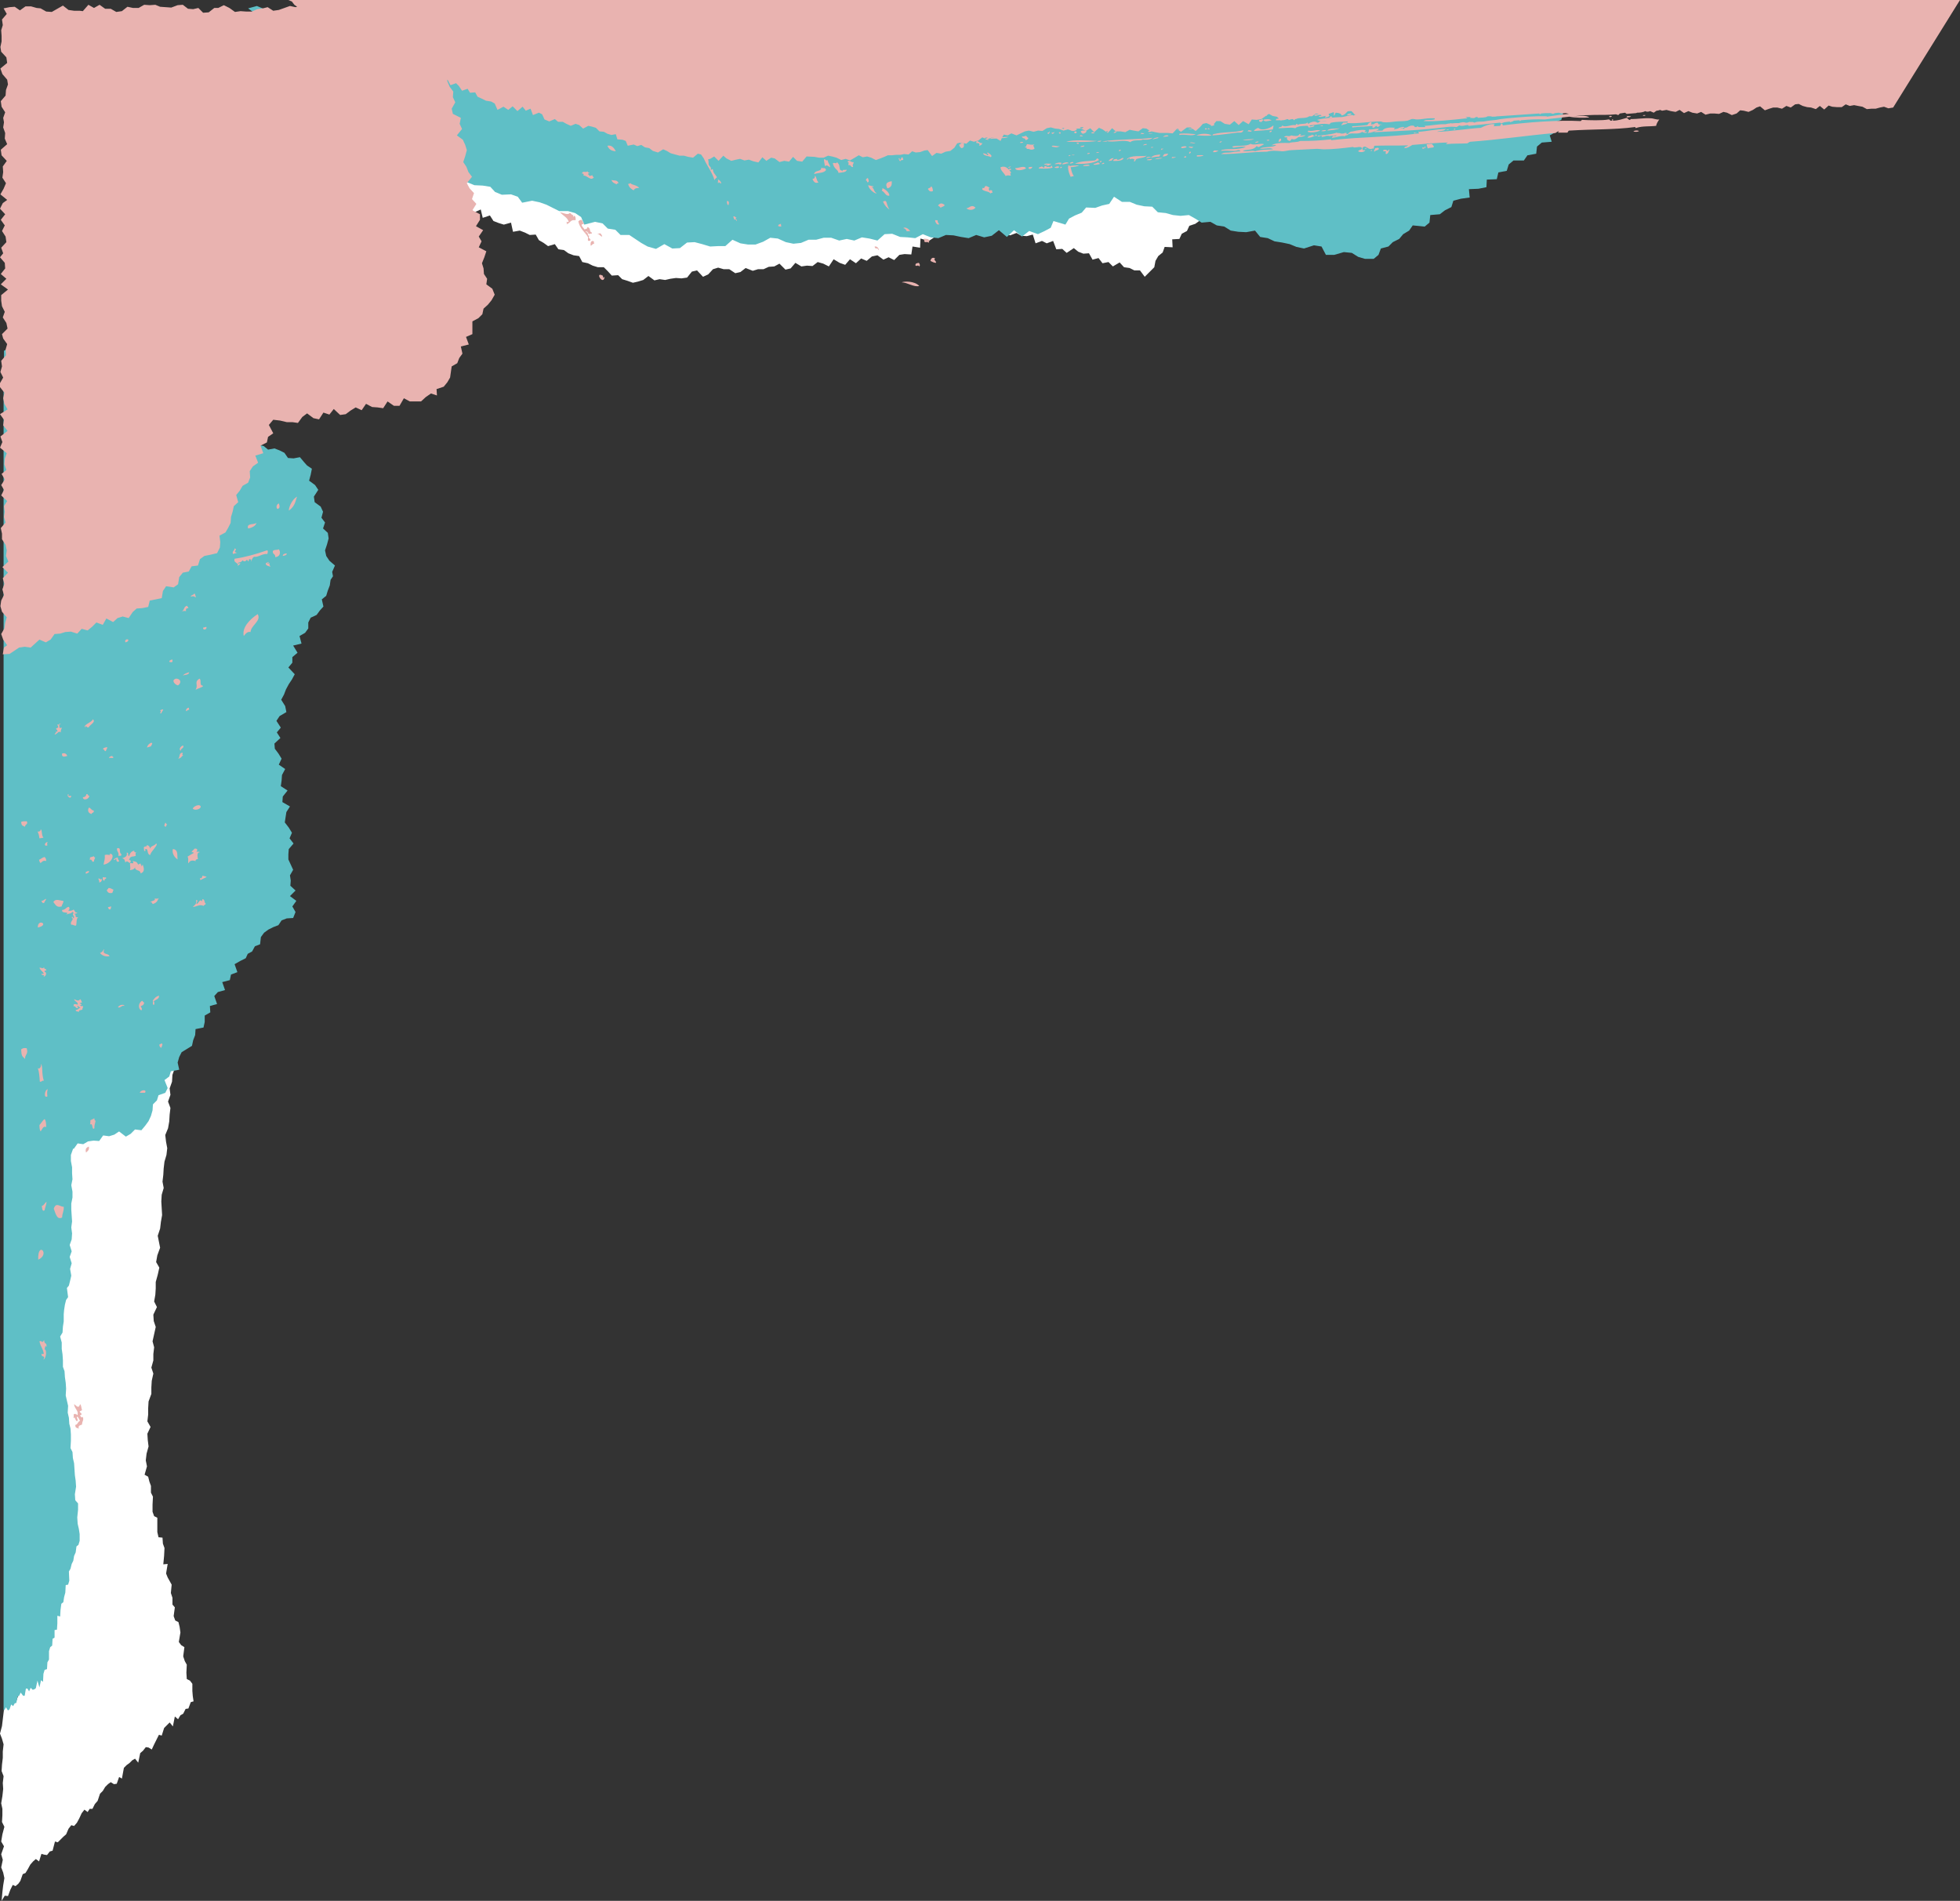
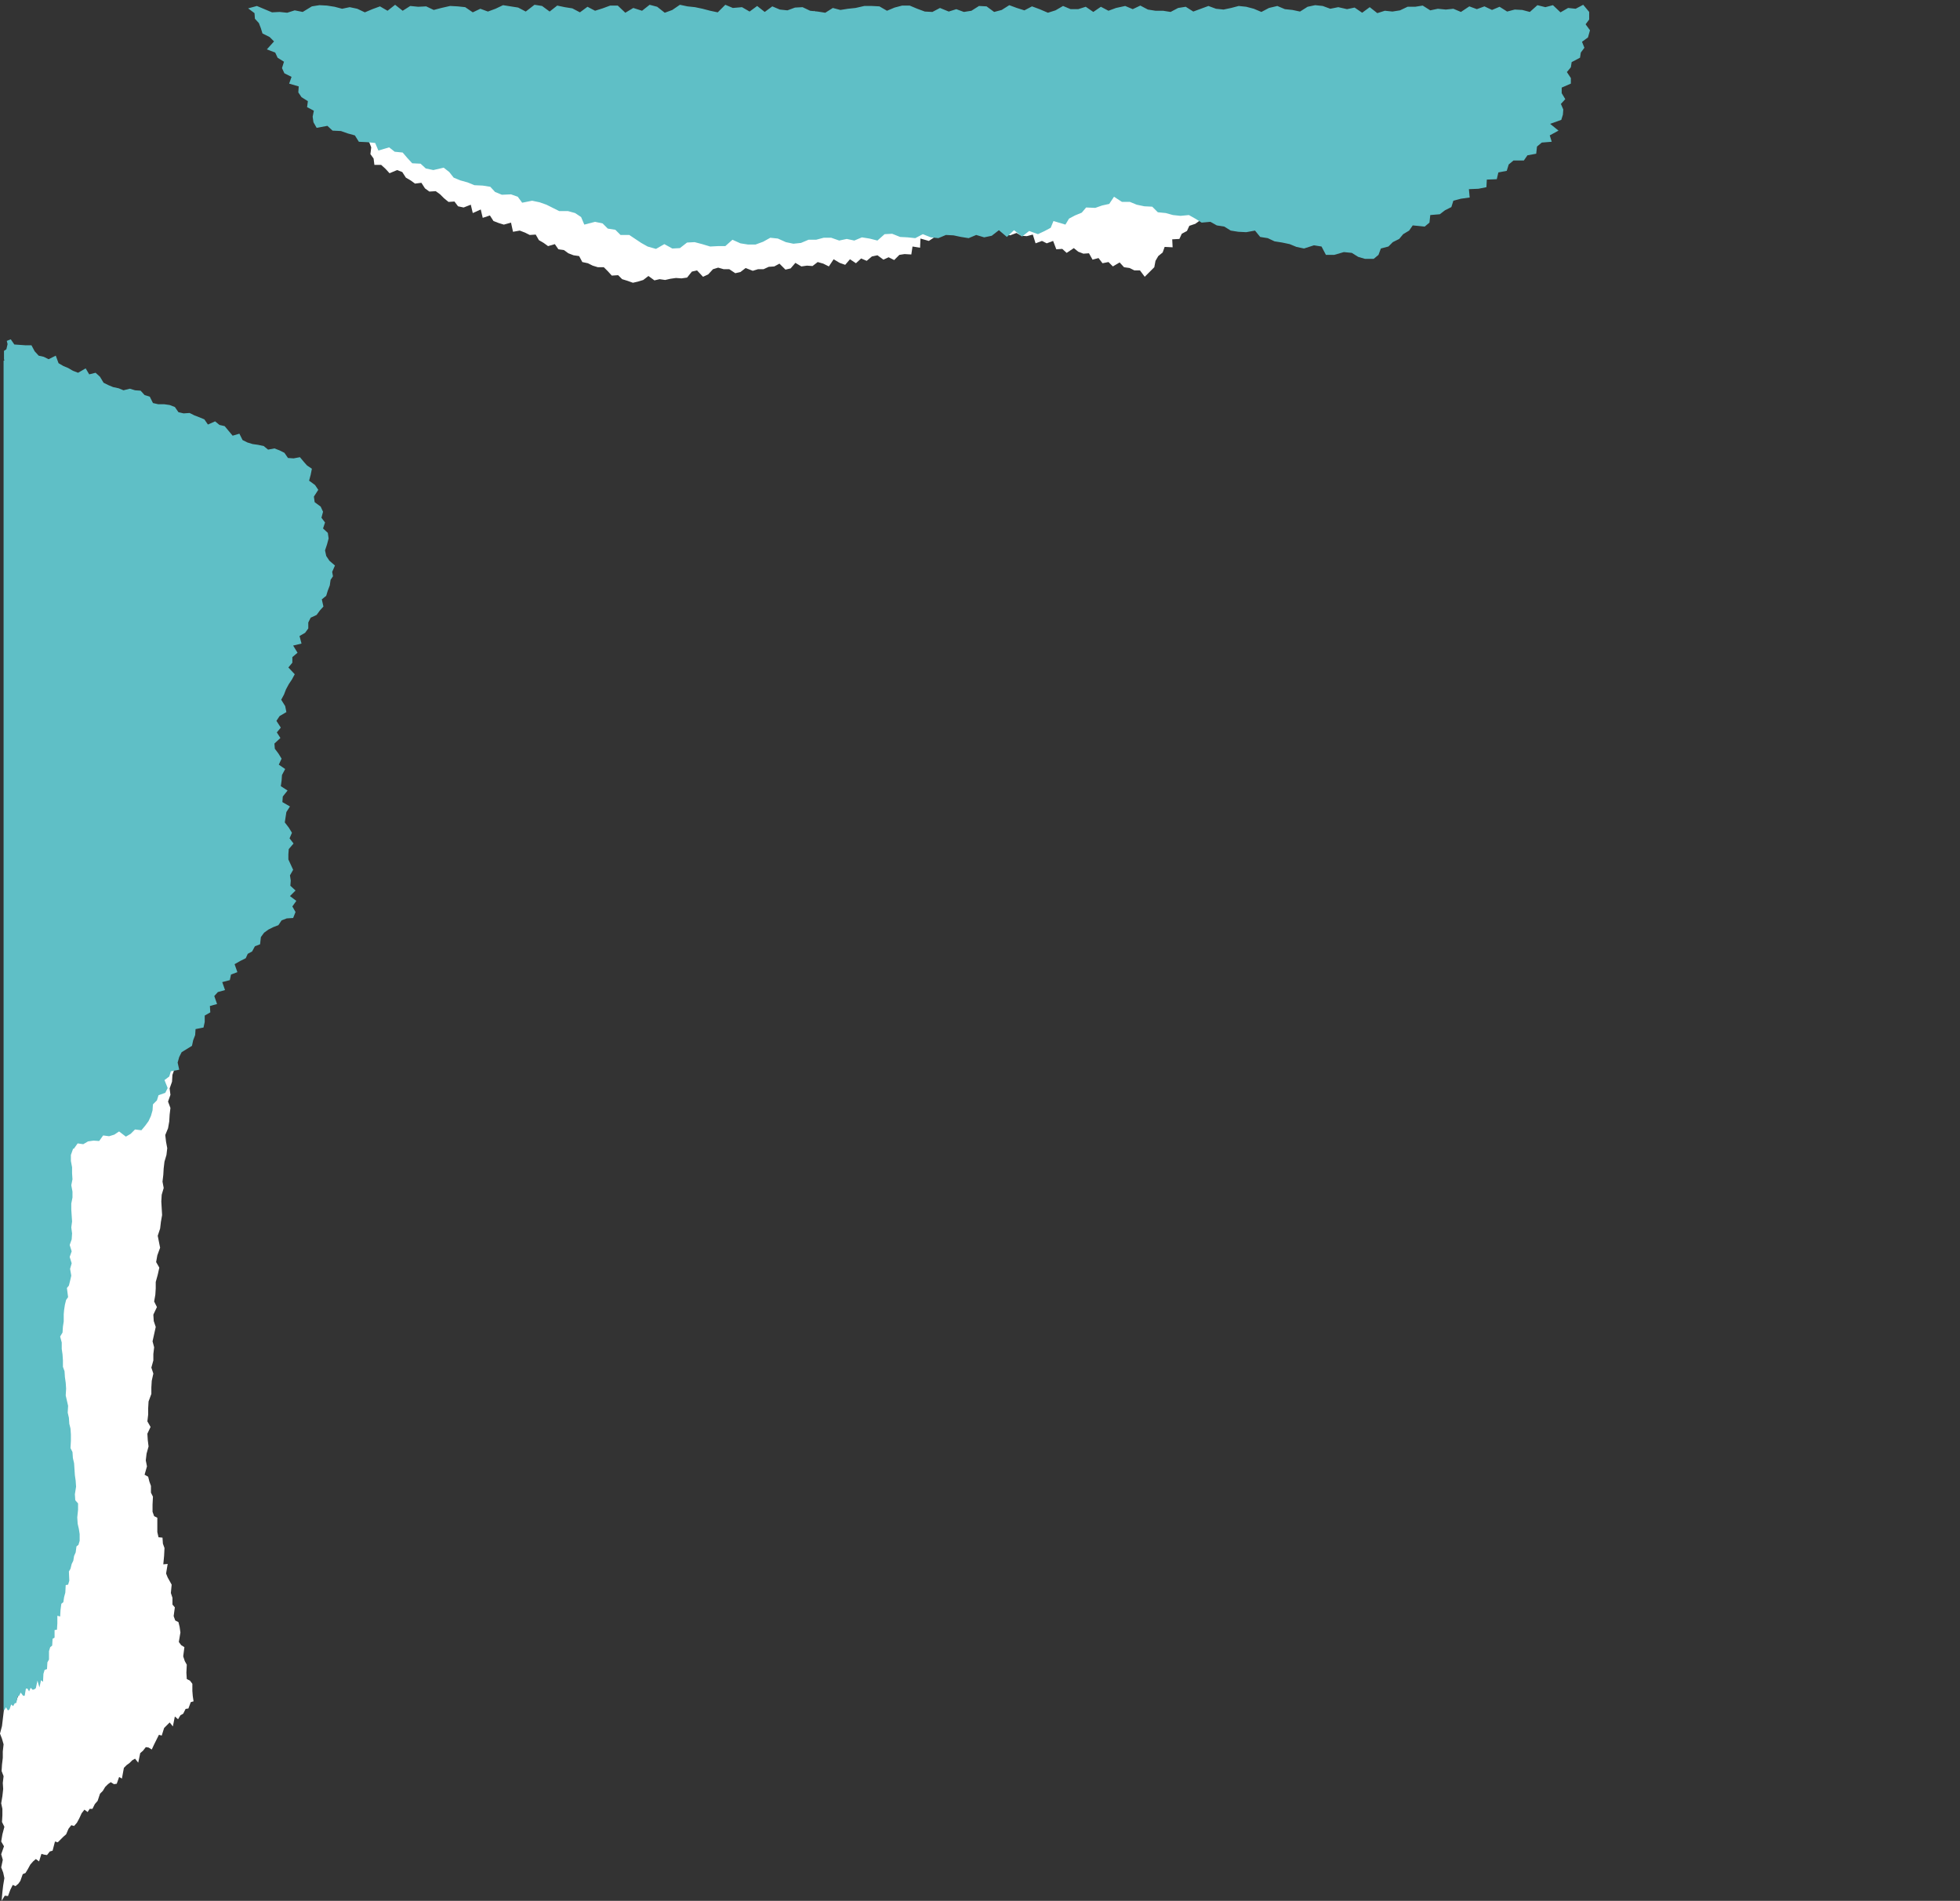
<svg xmlns="http://www.w3.org/2000/svg" fill="#e9b3b0" height="477.3" preserveAspectRatio="xMidYMid meet" version="1" viewBox="-0.0 0.0 492.1 477.3" width="492.1" zoomAndPan="magnify">
  <rect x="-0.0" y="0.0" width="492.1" height="477.3" fill="#333333" stroke="none" />
  <g id="change1_1">
-     <path d="M48.4,425.9l0.2,1.3l-0.7,0.2l-0.6,1.6l-0.7,0.1l-0.6,1.2l-0.7,0.4l-0.6,1l-0.8-0.7l-0.5,2.5l-0.8-1l-0.7,0.7 l-0.7,0.7l-0.6,1.9l-0.7-0.2l-0.6,1.2l-0.6,1.2l-0.6,1.3l-0.8-0.5l-0.7-0.1l-0.7,0.9l-0.7,0.6l-0.5,2.4l-0.8-1l-0.7,0.4l-0.7,0.7 l-0.7,0.5l-0.7,0.7l-0.5,2.7l-0.7-0.4l-0.6,1.7l-0.7,0.1l-0.8-0.5l-0.7,0.5l-0.7,0.7l-0.6,1l-0.7,0.7l-0.6,1.8l-0.7,0.8l-0.6,1.2 l-0.7,0L22,455l-0.8-0.6l-0.7,0.9l-0.6,1.3l-0.6,1.1l-0.7,0.8l-0.7-0.2l-0.7,0.9l-0.6,1.4l-0.7,0.6l-0.7,0.7l-0.7,0.7l-0.7-0.2 l-0.6,2.3l-0.7,0.2l-0.7,0.9l-0.7-0.1l-0.7-0.2l-0.6,1.9l-0.8-0.6l-0.7,0.6l-0.7,0.8l-0.6,1.1l-0.6,1l-0.7,0.3l-0.6,1.7L4.6,473 l-0.7,0.6l-0.7-0.3l-0.6,1.2l-0.6,1.6L1.2,476l-0.8,1.3l0.2-2.2l0.2-1.7l0.3-1.8l-0.3-1.4l-0.5-1.3l0.4-1.9l-0.4-1.4l0.7-2l-0.7-1.2 l0.3-1.8l0.5-1.9l-0.6-1.2l0.1-1.7l0-1.6l-0.3-1.4l0.3-1.8l0.2-1.8l-0.1-1.5l0.2-1.7l-0.5-1.3l0.1-1.6l0.2-1.7l0-1.6l0.2-1.8 l-0.4-1.4L0,435.3l0.5-1.9l1.1-9.2l0.5-2l2.4-1.1l-0.4,6l0.7-2l0-1.6l0.1-1.7l-0.7-1.2l0.3-1.8l-0.3-1.4l0.4-1.9l-0.2-1.5l0.4-1.8 l-0.3-1.4l0.2-1.7l-0.6-1.2l0.3-1.8l0.3-1.8l-0.3-1.4l0.3-1.8l-0.1-1.6L4,398.3l0.9-2.2l-0.4-1.3l0-1.6l0.1-1.7l0.3-1.8l-0.3-1.4 L4.2,387l0.3-1.8l0.3-1.8l-0.4-1.3l-0.1-1.5l0.2-1.7l0.1-1.7l-0.2-1.5l0.6-2l0-1.6l-0.2-1.5l-0.4-1.4l0.5-2l-0.5-1.3l0.5-1.9L4,363 l0-1.6l0.9-2.2L4.3,358l0.2-1.8l-0.2-1.5l0.3-1.8l-0.3-1.4L4,350.1l0.8-2.2l-0.4-1.3l-0.2-1.5l0.7-2L4.2,342l0.5-1.9l-0.5-1.3l0-1.6 l0.4-1.9L4.2,334l0.6-2l-0.3-1.4l0-1.6l0-1.6l-0.5-1.3l0.1-1.7l0-1.6l0.7-2.1l-0.3-1.4l0-1.6l0-1.6l-0.4-1.4l0.4-1.9l0.1-1.7 l-0.7-1.2l0.5-2l0.1-1.7l-0.7-1.2l0.4-1.9l-0.1-1.5l0-1.6l-0.2-1.5l0.3-1.8l0-1.6l-0.5-1.3l0.4-1.9l-0.5-1.3l0.7-2.1l0-1.6l-0.1-1.6 L4,284.3l0-1.6l0.4-1.9l0.3-1.8l-0.4-1.4l0.1-1.7l0.1-1.7L4.1,273l0-1.6l0.7-2.1l0.1-1.7l-0.4-1.4l-0.1-1.5l0.3-1.8l-0.3-1.4l0.5-2 l0-1.6l-0.5-1.3l0.2-1.7l0.2-1.7L4,252.1l0.9-2.2l-0.8-1.1l0.1-1.7l0.3-1.8L4,244l0.5-2l-0.1-1.5L4.3,239l0.4-1.8l-0.4-1.3l-0.2-1.5 l0.5-1.9L4.3,231l0.7-2l-0.9-1l0.5-1.9l0.1-1.7l-0.2-1.5l0.4-1.8l-0.7-1.2l0.7-2.1l-0.2-1.5L4.1,215l-0.1-1.6l0.7-2L4,210.2l0.8-2.1 l0.1-1.6l-0.4-1.4l0.1-1.7l-0.4-1.3L4,200.6l0.4-1.9l0.3-1.8l-0.4-1.4l0.2-1.7l-0.3-1.4l0-1.6l0.2-1.8l-0.1-1.5l0.2-1.8l-0.5-1.3 l0-1.6l0-1.6l0.4-1.9l0.3-1.8L4.5,176l0.2-1.3l0.6-1.4l0.6,0.3l0.6,0.1l0.6,0.4l0.5,1.2l0.8-1.7l0.7-0.1l0.5,1.3l0.6,0L7,174.7 l0.6,0.5l0.6,0.6l0.9-2.1l0.6,0.2l0.6,0.6l0.7-0.7l0.6,0.9l0.6,0.8l0.6,0.1l0.6,0.6l0.8-1l0.7-0.5l0.7-0.2l0.7-0.4l0.6,0.4l0.5,1.7 l0.7-0.3l0.8-1.4l0.5,1.3l0.7-0.6l0.6,0.4l0.7-0.2L22,174l0.6,0.4l0.6,0.1l0.5,1.5l0.7-0.2l0.7-0.9l0.5,1l0.7-0.7l0.7-0.5l0.7-0.1 l0.5,1.1l0.7-0.3l0.6,0.4l0.7-0.6l0.6,0.3l0.7-0.9l0.6,0.1l0.5,1.5l0.7-0.5l0.6,0.4l0.7-0.5l0.6,0.5l0.8-1.7l0.5,1.2l0.6,0.5 l0.7-0.3l0.6,0.2l0.7-0.4l0.7-0.2l0.2,1.6l0.9,0l-0.2,2.6l0.6,0.6l0.9-0.1l0.3,1.3l0.2,1.5l0,2l0.9-0.1l0.2,1.5l0.6,0.5l0.5,0.9 l0.5,0.8l0.3,1.4l0.3,1.4l0,2l0.4,1.1l0.6,0.5l0.9,0l0,2.1l0.2,1.2l-0.2,1.5l0.3,1.5l-0.4,1.8l0.3,1.5l-0.6,1.8l0.1,1.6l0.1,1.6 l-0.6,1.8l0.2,1.6l-0.2,1.7l0.1,1.6l0.2,1.6l0,1.6l-0.5,1.8l0.1,1.6l0,1.6l0.2,1.6l-0.1,1.7l-0.2,1.7l0,1.7l-0.6,1.8l-0.4,1.8 l0.2,1.6l-0.1,1.7l0.4,1.5l0,1.7l-0.7,1.8l0,1.7l-0.2,1.7l-0.6,1.7l-0.1,1.7l0.1,1.6l-0.2,1.7l-0.2,1.7l-0.4,1.7l-0.1,1.7l-0.2,1.7 l0.2,1.6l-0.2,1.7l-0.3,1.7l0.4,1.6l0,1.7l-0.6,1.7l-0.1,1.7l-0.6,1.7l0.2,1.6l-0.6,1.7l0.6,1.6l-0.2,1.7l-0.1,1.7l-0.3,1.7 l-0.7,1.7l0.2,1.7l0.3,1.6l-0.2,1.7l-0.5,1.7l-0.2,1.7L41,295l-0.2,1.7l0.3,1.6l-0.5,1.7l-0.1,1.7l0.1,1.7l0.1,1.7l-0.3,1.7 l-0.2,1.7l-0.6,1.8l0.3,1.5l0.3,1.5l-0.7,1.9l-0.3,1.7l0.8,1.4l-0.4,1.8l-0.5,1.8l0,1.6l-0.1,1.6l-0.3,1.7l0.7,1.4l-0.9,1.9l0.1,1.6 l0.5,1.5l-0.4,1.8l-0.4,1.8l0.4,1.5l-0.2,1.7l0,1.6l-0.5,1.8l0.5,1.5l-0.4,1.8l-0.1,1.7l0,1.6l-0.7,1.9l-0.1,1.7l0,1.6l-0.2,1.7 l0.8,1.4L37,360l0.1,1.6l0.2,1.6l-0.5,1.8l-0.2,1.7l0.3,1.5l-0.6,2.1l0.9,0.5l0.3,1.2l0.4,1.1l0,1.7l0.5,1l-0.1,2l0,1.8l0.4,1.1 l0.8,0.4l0,1.8l0,1.8l0.3,1.3l1,0.1l0.1,1.5l0.4,1.1l-0.1,2l-0.2,2.1l1.1-0.1l-0.4,2.4l0.4,1l0.5,0.9l0.5,0.9l-0.2,2.1l0.4,1.2 l0,1.7l0.6,0.7l-0.3,2.2l0.4,1.1l0.8,0.4l0.3,1.2l0.2,1.4l-0.4,2.4l0.6,0.8l0.8,0.5l-0.3,2.3l0.4,1.2l0.5,0.9l-0.1,2l0.1,1.6 l0.8,0.4l0.6,0.8l0,1.8L48.4,425.9z M320.9,16.6l-0.5-0.9c-0.1-0.2-0.2-0.5-0.2-0.8l0-0.4c0-0.3,0.1-0.7,0.3-1l0.6-0.8l0-0.7 l-0.3-0.2c-0.5-0.3-1.2-0.3-1.7,0.1l-0.2,0.2c-0.2,0.1-0.4,0.2-0.6,0.2l-0.7,0c-0.2,0-0.4-0.1-0.6-0.1l-1.1-0.5l-1-0.6 c-0.2-0.1-0.5-0.2-0.7-0.2l-0.7,0c-0.2,0-0.4,0-0.6,0.1l-1,0.4c-0.1,0-0.1,0.1-0.2,0.1l-0.4,0.2c-0.5,0.3-1.2,0.3-1.7,0l-0.2-0.1 c-0.2-0.2-0.5-0.3-0.8-0.3l-0.8,0c0,0-0.1,0-0.1,0l-1,0.1c-0.2,0-0.4,0.1-0.5,0.1l-0.9,0.4c-0.1,0.1-0.2,0.1-0.4,0.1l-1.1,0.2 c0,0-0.1,0-0.1,0l-1,0.3c-0.2,0-0.4,0-0.5,0l-0.2-0.1c-0.5-0.2-1.1,0-1.6,0.3l-0.1,0.1c-0.4,0.3-0.9,0.5-1.3,0.4l-0.6-0.1 c0,0-0.1,0-0.1,0l-1-0.1c-0.2,0-0.5-0.1-0.7-0.2l-0.6-0.4c-0.3-0.2-0.6-0.3-1-0.2l-0.5,0.1c-0.2,0-0.4,0.1-0.6,0.2l-0.6,0.4 c-0.3,0.2-0.6,0.2-0.9,0.2l-0.7-0.1c-0.1,0-0.2,0-0.3-0.1l-0.6-0.3c-0.4-0.2-0.9-0.1-1.2,0.2l-0.1,0.1c-0.4,0.4-1,0.4-1.4,0v0 c-0.4-0.4-1-0.4-1.4,0l-0.1,0.1c-0.3,0.4-0.9,0.4-1.3,0.1l-0.3-0.2c-0.2-0.2-0.5-0.2-0.8-0.1l-0.6,0.1c-0.2,0.1-0.5,0-0.7-0.1 l-0.3-0.2c-0.4-0.2-1-0.1-1.2,0.3l-0.2,0.3c-0.3,0.5-1,0.8-1.6,0.7l-0.3-0.1c0,0-0.1,0-0.1,0l-1.3-0.4c0,0-0.1,0-0.1,0l-1.2-0.3 c-0.1,0-0.1,0-0.2,0l-1.2-0.2c0,0-0.1,0-0.1,0l-0.5-0.1c-0.5-0.1-1.1,0-1.5,0.4l-0.6,0.6c-0.1,0.1-0.2,0.1-0.2,0.2l-0.2,0.1 c-0.6,0.3-1.3,0.2-1.8-0.3l-0.5-0.5c-0.1-0.1-0.2-0.2-0.4-0.2l-0.2-0.1c-0.6-0.2-1.2,0-1.6,0.5l-0.2,0.2c-0.3,0.3-0.7,0.4-1.1,0.2 l-0.1-0.1c-0.4-0.2-0.8-0.1-1.1,0.2l-0.1,0.1c-0.4,0.4-1,0.4-1.4-0.1l-0.3-0.4c-0.3-0.3-0.7-0.5-1.2-0.5l-0.4,0 c-0.2,0-0.3,0-0.4,0.1l-1.1,0.6c0,0,0,0-0.1,0l-0.8,0.4c-0.3,0.1-0.6,0.1-0.9-0.1l-0.3-0.2c-0.4-0.2-0.9-0.2-1.2,0.2l-0.2,0.2 c-0.3,0.4-0.9,0.4-1.2,0.1l-0.5-0.4c-0.1-0.1-0.2-0.1-0.4-0.2l-1.1-0.2c0,0-0.1,0-0.1,0l-0.7-0.2c-0.4-0.1-0.8,0-1,0.3l-0.3,0.3 c-0.3,0.4-1,0.5-1.4,0.1l-0.5-0.4c-0.1-0.1-0.3-0.2-0.5-0.2l-0.5-0.1c-0.3,0-0.7,0.1-0.9,0.4l-0.1,0.1c-0.5,0.7-1.4,0.8-2.1,0.4v0 c-0.1-0.1-0.2-0.1-0.4-0.2l-1.2-0.2l-0.8-0.1c-0.4-0.1-0.8,0-1.1,0.3l-0.7,0.5c-0.1,0-0.1,0.1-0.2,0.1l-0.8,0.4 c-0.3,0.1-0.6,0.2-0.9,0l-0.4-0.2c-0.3-0.1-0.7-0.1-1,0.1l-0.3,0.2c-0.4,0.3-0.8,0.2-1.2,0l-0.5-0.4c-0.2-0.2-0.5-0.3-0.8-0.4 l-0.8-0.1c-0.1,0-0.1,0-0.2,0l-1,0c-0.2,0-0.4,0-0.6,0.1l-1,0.4l-0.6,0.3c-0.4,0.2-0.9,0.1-1.3-0.1l-0.3-0.2c-0.3-0.2-0.6-0.2-1-0.2 l-0.7,0.1c-0.1,0-0.2,0-0.2,0l-0.8-0.1c-0.3,0-0.6,0.1-0.8,0.3l-0.3,0.3c-0.4,0.4-1,0.4-1.3,0l0,0c-0.4-0.4-1.1-0.4-1.4,0.1 l-0.1,0.1c-0.3,0.4-0.9,0.5-1.3,0.2l-0.2-0.1c-0.3-0.2-0.7-0.2-1,0l-0.8,0.5l-0.5,0.3c-0.5,0.3-1.1,0.3-1.6,0l-0.4-0.2 c-0.1-0.1-0.3-0.1-0.4-0.2l-0.7-0.2c-0.3-0.1-0.6-0.1-0.9,0l-0.4,0.2c-0.3,0.1-0.6,0.1-0.9,0l-0.8-0.2c-0.1,0-0.1,0-0.2,0l-1.2-0.2 c-0.1,0-0.1,0-0.2,0l-1,0c-0.2,0-0.3,0-0.5,0.1l-0.7,0.2c-0.2,0.1-0.5,0.2-0.6,0.4l-0.6,0.6c-0.2,0.2-0.6,0.3-0.9,0.2l-0.5-0.1 c-0.2-0.1-0.5,0-0.7,0.1l-0.6,0.3c-0.3,0.1-0.5,0.2-0.8,0.2l-0.9-0.1l-1.4,0.2l-1.4-0.8l3.1-14.2l-1.3,1.7l-1.4-1l-1.3,0.6l-1.4-1.3 L197,4.4l-1.4-1.2l-1.4-0.2l-1.3,1.7l-1.4-1.3l-1.3,0.9l-1.4-0.8l-1.3,0.9l-1.3,0.5l-1.4-1.5l-1.3,0.7L182,4.5L180.7,5l-1.4-0.7 l-1.4-0.6L176.6,4l-1.3,0.4l-1.3,1.3l-1.4-1.5l-1.3,0.4l-1.4-0.5l-1.3,1.8L167.1,6l-1.4-1.1l-1.3,0.4L163,4.9l-1.3,0.7l-1.3,0.4 L159,6.3l-1.4,0l-1.4-0.2l-1.4-0.6l-1.3,0.9l-1.3,0.4l-1.4-1.6l-1.3,0.5l-1.4,0.1l-1.4-0.5l-1.3,1.2L144,6l-1.4-0.1l-1.3,0.5 l-1.4-0.5l-1.3,1.2l-1.4-1.5l-1.3,0.6l-1.3,1.3l-1.4-0.2l-1.4-0.5l-1.4-0.9l-1.3,1.3l-1.4-0.4l-1.3,0.6L125,7.6l-1.3,0.3l-1.4-0.3 l-1.4-0.3l-1.4-0.9l-1.4,0l-1.3,0.7l-1.3,1.2l-1.4-1L112.8,7l-1.4-0.1l-1.3,0.9l-1.4-0.5l-1.3,0.9l-1.4-1l-1.3,0.4l-1.3,0.4 l-1.4-0.9l-1.3,0.6l-1.4-0.2L97.8,8l-1.3,0.6l-1.4,0.3L93.7,8l-1.3,0.3L91,8.6l-1.3,0.6l-1.4,0.1l-1.4-0.1l-1.4,0.2l-1.4-0.9 l-1.4-0.7l-1.3,0.7l-2,0l1.5,1.5l-0.6,1.7L81,13l1.8,0.7l0.6,1.2l0.1,1.4l-0.1,1.5l0.6,1.2l0.5,1.3l1.9,0.6L86,22.6l0.2,1.4l0.5,1.3 l1.1,1l1.4,0.9l0.3,1.3L89.2,30l0.1,1.4l0.7,1.2l1.2,0.9l0.5,1.2l1,1l0.5,1.3L93,38.7l0.8,1.1l0.2,1.6l1.7,0l1.1,1l1,1.1l1.9-0.8 l1.3,0.5l0.9,1.4l1.2,0.7l1.1,0.8l1.6-0.2l0.9,1.4l1.1,0.8l1.6-0.1l1.1,0.8l1,1l1.1,0.9l1.5-0.1l0.9,1.2l1.4,0.3l1.8-0.7l0.5,2.1 l2-0.9l0.5,2.1l1.8-0.6l0.9,1.4l1.3,0.5l1.3,0.4l1.8-0.5l0.5,2.3l1.7-0.3l1.3,0.5l1.2,0.6l1.5-0.1l0.8,1.4l1.2,0.7l1.1,0.8l1.7-0.5 l0.9,1.3l1.4,0.2l1.1,0.8l1.3,0.5l1.4,0.2l0.8,1.5l1.4,0.3l1.2,0.6l1.3,0.4l1.5,0l1,1l1,1.1l1.6-0.1l1,1l1.3,0.4l1.4,0.5l1.3-0.3 l1.3-0.4l1.3-1l1.5,1.1l1.3-0.3l1.4,0.2l1.3-0.3l1.4-0.2l1.4,0.1l1.4-0.2l1.2-1.5l1.3-0.3l1.5,1.6l1.3-0.6l1.2-1.3l1.3-0.4l1.4,0.4 l1.4,0l1.5,1l1.3-0.3l1.3-1L189,68l1.3-0.4l1.4,0l1.3-0.6l1.4-0.1l1.3-0.7l1.5,1.5l1.3-0.3l1.2-1.4l1.5,0.9l1.4-0.2l1.4,0.1l1.3-1 l1.4,0.4l1.4,0.7l1.2-1.8l1.5,0.9l1.4,0.5l1.2-1.4l1.5,1l1.3-1.2l1.4,0.6l1.3-1.1l1.4-0.3l1.5,1.1l1.3-0.6l1.4,0.7l1.3-1.3l1.3-0.2 l1.7,0.1l0.3-2l1.9,0.3l0.1-2.3l2.1,0.6l1.2-0.8l1-1l0.7-1.4l1.5-0.4l0.6-1.6l1-1.1l1.8,0.4l1.2,0.1l1.6-0.6l1.2,0.8l1.3,0.3 l0.9,1.6l1.3,0.2l1.2,0.7l1.5-0.3l1.1,1.2l1.3,0.5l1.6-0.6l1.2,0.7l1.4,0.1l1.5-0.4l0.7,2.2l1.6-0.6l1.2,0.6l1.6-0.6l0.8,2.1 l1.5-0.1l1.1,1l1.8-1.2l1.1,0.9l1.3,0.5l1.4-0.1l0.9,1.6l1.5-0.4l1,1.3l1.5-0.3l1.1,1.1l1.7-1l1.1,1.2l1.4,0.2l1.2,0.6l1.4,0 l1.2,1.6l1.4-1.4l1-1l0.3-1.6l0.7-1.2l1.1-0.9l0.5-1.4l2,0.1l-0.1-2l1.8-0.1l0.6-1.3l1.3-0.7l0.6-1.3l1.5-0.5l1.1-0.8l0.6-1.3l0-1.8 l1.2-0.7l1.1-0.8l1.5-0.5l0.6-1.3l0.2-1.7l1.5-0.5l1.3-0.7l1.1-0.9l0.6-1.3l0.6-1.3l1-0.9l1.4-0.6l0.4-1.4l0.4-1.5l1.8-0.2l0.7-1.2 l0.1-1.7l1.1-0.8l0.9-1l0.9-0.8l1.1-1.2l-0.7-1.4l1-1.2l-0.3-1.4l-0.5-1.4l1.2-1.2l-1.1-1.5l1.5-1.1l-0.4-1.4l0.2-1.3l1-1.2 l-0.9-1.5l-0.4-1.4l1-1.2l0.6-0.7c0.2-0.3-4.2,12.8-4.4,12.4l-0.2-0.5c-0.2-0.3-0.1-0.7,0-1l0.5-0.7c0,0,0,0,0,0l0.3-0.4 c0.4-0.5,0.4-1.2,0.1-1.8l-0.3-0.5c-0.1-0.1-0.1-0.2-0.1-0.3l0-0.3c-0.1-0.6,0.1-1.2,0.6-1.5l0.5-0.3c0.2-0.1,0.3-0.3,0.4-0.6 l0.1-0.6C321,17.1,321,16.8,320.9,16.6z" fill="#ffffff" />
+     <path d="M48.4,425.9l0.2,1.3l-0.7,0.2l-0.6,1.6l-0.7,0.1l-0.6,1.2l-0.7,0.4l-0.6,1l-0.8-0.7l-0.5,2.5l-0.8-1l-0.7,0.7 l-0.7,0.7l-0.6,1.9l-0.7-0.2l-0.6,1.2l-0.6,1.2l-0.6,1.3l-0.8-0.5l-0.7-0.1l-0.7,0.9l-0.7,0.6l-0.5,2.4l-0.8-1l-0.7,0.4l-0.7,0.7 l-0.7,0.5l-0.7,0.7l-0.5,2.7l-0.7-0.4l-0.6,1.7l-0.7,0.1l-0.8-0.5l-0.7,0.5l-0.7,0.7l-0.6,1l-0.7,0.7l-0.6,1.8l-0.7,0.8l-0.6,1.2 l-0.7,0L22,455l-0.8-0.6l-0.7,0.9l-0.6,1.3l-0.6,1.1l-0.7,0.8l-0.7-0.2l-0.7,0.9l-0.6,1.4l-0.7,0.6l-0.7,0.7l-0.7,0.7l-0.7-0.2 l-0.6,2.3l-0.7,0.2l-0.7,0.9l-0.7-0.1l-0.7-0.2l-0.6,1.9l-0.8-0.6l-0.7,0.6l-0.7,0.8l-0.6,1.1l-0.6,1l-0.7,0.3l-0.6,1.7L4.6,473 l-0.7,0.6l-0.7-0.3l-0.6,1.2l-0.6,1.6L1.2,476l-0.8,1.3l0.2-2.2l0.2-1.7l0.3-1.8l-0.3-1.4l-0.5-1.3l0.4-1.9l-0.4-1.4l0.7-2l-0.7-1.2 l0.3-1.8l0.5-1.9l-0.6-1.2l0.1-1.7l0-1.6l-0.3-1.4l0.3-1.8l0.2-1.8l-0.1-1.5l0.2-1.7l-0.5-1.3l0.1-1.6l0.2-1.7l0-1.6l0.2-1.8 l-0.4-1.4L0,435.3l0.5-1.9l1.1-9.2l0.5-2l2.4-1.1l-0.4,6l0.7-2l0-1.6l0.1-1.7l-0.7-1.2l0.3-1.8l-0.3-1.4l0.4-1.9l-0.2-1.5l0.4-1.8 l-0.3-1.4l0.2-1.7l-0.6-1.2l0.3-1.8l0.3-1.8l-0.3-1.4l0.3-1.8l-0.1-1.6L4,398.3l0.9-2.2l-0.4-1.3l0-1.6l0.1-1.7l0.3-1.8l-0.3-1.4 L4.2,387l0.3-1.8l0.3-1.8l-0.4-1.3l-0.1-1.5l0.2-1.7l0.1-1.7l-0.2-1.5l0.6-2l0-1.6l-0.2-1.5l-0.4-1.4l0.5-2l-0.5-1.3l0.5-1.9L4,363 l0-1.6l0.9-2.2L4.3,358l0.2-1.8l-0.2-1.5l0.3-1.8l-0.3-1.4L4,350.1l0.8-2.2l-0.4-1.3l-0.2-1.5l0.7-2L4.2,342l0.5-1.9l-0.5-1.3l0-1.6 l0.4-1.9L4.2,334l0.6-2l-0.3-1.4l0-1.6l0-1.6l-0.5-1.3l0.1-1.7l0-1.6l0.7-2.1l-0.3-1.4l0-1.6l0-1.6l-0.4-1.4l0.4-1.9l0.1-1.7 l-0.7-1.2l0.5-2l0.1-1.7l-0.7-1.2l0.4-1.9l-0.1-1.5l0-1.6l-0.2-1.5l0.3-1.8l0-1.6l-0.5-1.3l0.4-1.9l-0.5-1.3l0.7-2.1l0-1.6l-0.1-1.6 L4,284.3l0-1.6l0.4-1.9l0.3-1.8l-0.4-1.4l0.1-1.7l0.1-1.7L4.1,273l0-1.6l0.7-2.1l0.1-1.7l-0.4-1.4l-0.1-1.5l0.3-1.8l-0.3-1.4l0.5-2 l0-1.6l-0.5-1.3l0.2-1.7l0.2-1.7L4,252.1l0.9-2.2l-0.8-1.1l0.1-1.7l0.3-1.8L4,244l0.5-2l-0.1-1.5L4.3,239l0.4-1.8l-0.4-1.3l-0.2-1.5 l0.5-1.9L4.3,231l0.7-2l-0.9-1l0.5-1.9l0.1-1.7l-0.2-1.5l0.4-1.8l-0.7-1.2l0.7-2.1l-0.2-1.5L4.1,215l-0.1-1.6l0.7-2L4,210.2l0.8-2.1 l0.1-1.6l-0.4-1.4l0.1-1.7l-0.4-1.3L4,200.6l0.4-1.9l0.3-1.8l-0.4-1.4l0.2-1.7l-0.3-1.4l0-1.6l0.2-1.8l-0.1-1.5l0.2-1.8l-0.5-1.3 l0-1.6l0-1.6l0.4-1.9l0.3-1.8L4.5,176l0.2-1.3l0.6-1.4l0.6,0.3l0.6,0.1l0.6,0.4l0.5,1.2l0.8-1.7l0.7-0.1l0.5,1.3l0.6,0L7,174.7 l0.6,0.5l0.6,0.6l0.9-2.1l0.6,0.2l0.6,0.6l0.7-0.7l0.6,0.9l0.6,0.8l0.6,0.1l0.6,0.6l0.8-1l0.7-0.5l0.7-0.2l0.7-0.4l0.6,0.4l0.5,1.7 l0.7-0.3l0.8-1.4l0.5,1.3l0.7-0.6l0.6,0.4l0.7-0.2L22,174l0.6,0.4l0.6,0.1l0.5,1.5l0.7-0.2l0.7-0.9l0.5,1l0.7-0.7l0.7-0.5l0.7-0.1 l0.5,1.1l0.7-0.3l0.6,0.4l0.7-0.6l0.6,0.3l0.7-0.9l0.6,0.1l0.5,1.5l0.7-0.5l0.6,0.4l0.7-0.5l0.6,0.5l0.8-1.7l0.5,1.2l0.6,0.5 l0.7-0.3l0.6,0.2l0.7-0.4l0.7-0.2l0.2,1.6l0.9,0l-0.2,2.6l0.6,0.6l0.9-0.1l0.3,1.3l0.2,1.5l0,2l0.9-0.1l0.2,1.5l0.6,0.5l0.5,0.9 l0.5,0.8l0.3,1.4l0.3,1.4l0,2l0.4,1.1l0.6,0.5l0.9,0l0,2.1l0.2,1.2l-0.2,1.5l0.3,1.5l-0.4,1.8l0.3,1.5l-0.6,1.8l0.1,1.6l0.1,1.6 l-0.6,1.8l0.2,1.6l-0.2,1.7l0.1,1.6l0.2,1.6l0,1.6l-0.5,1.8l0.1,1.6l0,1.6l0.2,1.6l-0.1,1.7l-0.2,1.7l0,1.7l-0.6,1.8l-0.4,1.8 l0.2,1.6l-0.1,1.7l0.4,1.5l0,1.7l-0.7,1.8l0,1.7l-0.2,1.7l-0.6,1.7l-0.1,1.7l0.1,1.6l-0.2,1.7l-0.2,1.7l-0.4,1.7l-0.1,1.7l-0.2,1.7 l0.2,1.6l-0.2,1.7l-0.3,1.7l0.4,1.6l0,1.7l-0.6,1.7l-0.1,1.7l-0.6,1.7l0.2,1.6l-0.6,1.7l0.6,1.6l-0.2,1.7l-0.1,1.7l-0.3,1.7 l-0.7,1.7l0.2,1.7l0.3,1.6l-0.2,1.7l-0.5,1.7l-0.2,1.7L41,295l-0.2,1.7l0.3,1.6l-0.5,1.7l-0.1,1.7l0.1,1.7l0.1,1.7l-0.3,1.7 l-0.2,1.7l-0.6,1.8l0.3,1.5l0.3,1.5l-0.7,1.9l-0.3,1.7l0.8,1.4l-0.4,1.8l-0.5,1.8l0,1.6l-0.1,1.6l-0.3,1.7l0.7,1.4l-0.9,1.9l0.1,1.6 l0.5,1.5l-0.4,1.8l-0.4,1.8l0.4,1.5l-0.2,1.7l0,1.6l-0.5,1.8l0.5,1.5l-0.4,1.8l-0.1,1.7l0,1.6l-0.7,1.9l-0.1,1.7l0,1.6l-0.2,1.7 l0.8,1.4L37,360l0.1,1.6l0.2,1.6l-0.5,1.8l-0.2,1.7l0.3,1.5l-0.6,2.1l0.9,0.5l0.3,1.2l0.4,1.1l0,1.7l0.5,1l-0.1,2l0,1.8l0.4,1.1 l0.8,0.4l0,1.8l0,1.8l0.3,1.3l1,0.1l0.1,1.5l0.4,1.1l-0.1,2l-0.2,2.1l1.1-0.1l-0.4,2.4l0.4,1l0.5,0.9l0.5,0.9l-0.2,2.1l0.4,1.2 l0,1.7l0.6,0.7l-0.3,2.2l0.4,1.1l0.8,0.4l0.3,1.2l0.2,1.4l-0.4,2.4l0.6,0.8l0.8,0.5l-0.3,2.3l0.4,1.2l0.5,0.9l-0.1,2l0.1,1.6 l0.8,0.4l0.6,0.8l0,1.8L48.4,425.9z M320.9,16.6l-0.5-0.9c-0.1-0.2-0.2-0.5-0.2-0.8l0-0.4c0-0.3,0.1-0.7,0.3-1l0.6-0.8l0-0.7 l-0.3-0.2c-0.5-0.3-1.2-0.3-1.7,0.1l-0.2,0.2c-0.2,0.1-0.4,0.2-0.6,0.2l-0.7,0c-0.2,0-0.4-0.1-0.6-0.1l-1.1-0.5l-1-0.6 c-0.2-0.1-0.5-0.2-0.7-0.2l-0.7,0c-0.2,0-0.4,0-0.6,0.1l-1,0.4c-0.1,0-0.1,0.1-0.2,0.1l-0.4,0.2c-0.5,0.3-1.2,0.3-1.7,0l-0.2-0.1 c-0.2-0.2-0.5-0.3-0.8-0.3l-0.8,0c0,0-0.1,0-0.1,0l-1,0.1c-0.2,0-0.4,0.1-0.5,0.1l-0.9,0.4c-0.1,0.1-0.2,0.1-0.4,0.1l-1.1,0.2 c0,0-0.1,0-0.1,0l-1,0.3c-0.2,0-0.4,0-0.5,0l-0.2-0.1c-0.5-0.2-1.1,0-1.6,0.3l-0.1,0.1c-0.4,0.3-0.9,0.5-1.3,0.4l-0.6-0.1 c0,0-0.1,0-0.1,0l-1-0.1c-0.2,0-0.5-0.1-0.7-0.2l-0.6-0.4c-0.3-0.2-0.6-0.3-1-0.2l-0.5,0.1c-0.2,0-0.4,0.1-0.6,0.2l-0.6,0.4 c-0.3,0.2-0.6,0.2-0.9,0.2l-0.7-0.1c-0.1,0-0.2,0-0.3-0.1l-0.6-0.3c-0.4-0.2-0.9-0.1-1.2,0.2l-0.1,0.1c-0.4,0.4-1,0.4-1.4,0v0 c-0.4-0.4-1-0.4-1.4,0l-0.1,0.1c-0.3,0.4-0.9,0.4-1.3,0.1l-0.3-0.2c-0.2-0.2-0.5-0.2-0.8-0.1l-0.6,0.1c-0.2,0.1-0.5,0-0.7-0.1 l-0.3-0.2c-0.4-0.2-1-0.1-1.2,0.3l-0.2,0.3c-0.3,0.5-1,0.8-1.6,0.7l-0.3-0.1c0,0-0.1,0-0.1,0l-1.3-0.4c0,0-0.1,0-0.1,0l-1.2-0.3 c-0.1,0-0.1,0-0.2,0l-1.2-0.2c0,0-0.1,0-0.1,0l-0.5-0.1c-0.5-0.1-1.1,0-1.5,0.4l-0.6,0.6c-0.1,0.1-0.2,0.1-0.2,0.2l-0.2,0.1 c-0.6,0.3-1.3,0.2-1.8-0.3l-0.5-0.5c-0.1-0.1-0.2-0.2-0.4-0.2l-0.2-0.1c-0.6-0.2-1.2,0-1.6,0.5l-0.2,0.2c-0.3,0.3-0.7,0.4-1.1,0.2 l-0.1-0.1c-0.4-0.2-0.8-0.1-1.1,0.2l-0.1,0.1c-0.4,0.4-1,0.4-1.4-0.1l-0.3-0.4c-0.3-0.3-0.7-0.5-1.2-0.5l-0.4,0 c-0.2,0-0.3,0-0.4,0.1l-1.1,0.6c0,0,0,0-0.1,0l-0.8,0.4c-0.3,0.1-0.6,0.1-0.9-0.1l-0.3-0.2c-0.4-0.2-0.9-0.2-1.2,0.2l-0.2,0.2 c-0.3,0.4-0.9,0.4-1.2,0.1l-0.5-0.4c-0.1-0.1-0.2-0.1-0.4-0.2l-1.1-0.2c0,0-0.1,0-0.1,0l-0.7-0.2c-0.4-0.1-0.8,0-1,0.3l-0.3,0.3 c-0.3,0.4-1,0.5-1.4,0.1l-0.5-0.4c-0.1-0.1-0.3-0.2-0.5-0.2l-0.5-0.1c-0.3,0-0.7,0.1-0.9,0.4l-0.1,0.1c-0.5,0.7-1.4,0.8-2.1,0.4v0 c-0.1-0.1-0.2-0.1-0.4-0.2l-1.2-0.2l-0.8-0.1c-0.4-0.1-0.8,0-1.1,0.3l-0.7,0.5c-0.1,0-0.1,0.1-0.2,0.1l-0.8,0.4 c-0.3,0.1-0.6,0.2-0.9,0l-0.4-0.2c-0.3-0.1-0.7-0.1-1,0.1l-0.3,0.2c-0.4,0.3-0.8,0.2-1.2,0l-0.5-0.4c-0.2-0.2-0.5-0.3-0.8-0.4 l-0.8-0.1c-0.1,0-0.1,0-0.2,0l-1,0c-0.2,0-0.4,0-0.6,0.1l-1,0.4l-0.6,0.3c-0.4,0.2-0.9,0.1-1.3-0.1l-0.3-0.2c-0.3-0.2-0.6-0.2-1-0.2 l-0.7,0.1c-0.1,0-0.2,0-0.2,0c-0.3,0-0.6,0.1-0.8,0.3l-0.3,0.3c-0.4,0.4-1,0.4-1.3,0l0,0c-0.4-0.4-1.1-0.4-1.4,0.1 l-0.1,0.1c-0.3,0.4-0.9,0.5-1.3,0.2l-0.2-0.1c-0.3-0.2-0.7-0.2-1,0l-0.8,0.5l-0.5,0.3c-0.5,0.3-1.1,0.3-1.6,0l-0.4-0.2 c-0.1-0.1-0.3-0.1-0.4-0.2l-0.7-0.2c-0.3-0.1-0.6-0.1-0.9,0l-0.4,0.2c-0.3,0.1-0.6,0.1-0.9,0l-0.8-0.2c-0.1,0-0.1,0-0.2,0l-1.2-0.2 c-0.1,0-0.1,0-0.2,0l-1,0c-0.2,0-0.3,0-0.5,0.1l-0.7,0.2c-0.2,0.1-0.5,0.2-0.6,0.4l-0.6,0.6c-0.2,0.2-0.6,0.3-0.9,0.2l-0.5-0.1 c-0.2-0.1-0.5,0-0.7,0.1l-0.6,0.3c-0.3,0.1-0.5,0.2-0.8,0.2l-0.9-0.1l-1.4,0.2l-1.4-0.8l3.1-14.2l-1.3,1.7l-1.4-1l-1.3,0.6l-1.4-1.3 L197,4.4l-1.4-1.2l-1.4-0.2l-1.3,1.7l-1.4-1.3l-1.3,0.9l-1.4-0.8l-1.3,0.9l-1.3,0.5l-1.4-1.5l-1.3,0.7L182,4.5L180.7,5l-1.4-0.7 l-1.4-0.6L176.6,4l-1.3,0.4l-1.3,1.3l-1.4-1.5l-1.3,0.4l-1.4-0.5l-1.3,1.8L167.1,6l-1.4-1.1l-1.3,0.4L163,4.9l-1.3,0.7l-1.3,0.4 L159,6.3l-1.4,0l-1.4-0.2l-1.4-0.6l-1.3,0.9l-1.3,0.4l-1.4-1.6l-1.3,0.5l-1.4,0.1l-1.4-0.5l-1.3,1.2L144,6l-1.4-0.1l-1.3,0.5 l-1.4-0.5l-1.3,1.2l-1.4-1.5l-1.3,0.6l-1.3,1.3l-1.4-0.2l-1.4-0.5l-1.4-0.9l-1.3,1.3l-1.4-0.4l-1.3,0.6L125,7.6l-1.3,0.3l-1.4-0.3 l-1.4-0.3l-1.4-0.9l-1.4,0l-1.3,0.7l-1.3,1.2l-1.4-1L112.8,7l-1.4-0.1l-1.3,0.9l-1.4-0.5l-1.3,0.9l-1.4-1l-1.3,0.4l-1.3,0.4 l-1.4-0.9l-1.3,0.6l-1.4-0.2L97.8,8l-1.3,0.6l-1.4,0.3L93.7,8l-1.3,0.3L91,8.6l-1.3,0.6l-1.4,0.1l-1.4-0.1l-1.4,0.2l-1.4-0.9 l-1.4-0.7l-1.3,0.7l-2,0l1.5,1.5l-0.6,1.7L81,13l1.8,0.7l0.6,1.2l0.1,1.4l-0.1,1.5l0.6,1.2l0.5,1.3l1.9,0.6L86,22.6l0.2,1.4l0.5,1.3 l1.1,1l1.4,0.9l0.3,1.3L89.2,30l0.1,1.4l0.7,1.2l1.2,0.9l0.5,1.2l1,1l0.5,1.3L93,38.7l0.8,1.1l0.2,1.6l1.7,0l1.1,1l1,1.1l1.9-0.8 l1.3,0.5l0.9,1.4l1.2,0.7l1.1,0.8l1.6-0.2l0.9,1.4l1.1,0.8l1.6-0.1l1.1,0.8l1,1l1.1,0.9l1.5-0.1l0.9,1.2l1.4,0.3l1.8-0.7l0.5,2.1 l2-0.9l0.5,2.1l1.8-0.6l0.9,1.4l1.3,0.5l1.3,0.4l1.8-0.5l0.5,2.3l1.7-0.3l1.3,0.5l1.2,0.6l1.5-0.1l0.8,1.4l1.2,0.7l1.1,0.8l1.7-0.5 l0.9,1.3l1.4,0.2l1.1,0.8l1.3,0.5l1.4,0.2l0.8,1.5l1.4,0.3l1.2,0.6l1.3,0.4l1.5,0l1,1l1,1.1l1.6-0.1l1,1l1.3,0.4l1.4,0.5l1.3-0.3 l1.3-0.4l1.3-1l1.5,1.1l1.3-0.3l1.4,0.2l1.3-0.3l1.4-0.2l1.4,0.1l1.4-0.2l1.2-1.5l1.3-0.3l1.5,1.6l1.3-0.6l1.2-1.3l1.3-0.4l1.4,0.4 l1.4,0l1.5,1l1.3-0.3l1.3-1L189,68l1.3-0.4l1.4,0l1.3-0.6l1.4-0.1l1.3-0.7l1.5,1.5l1.3-0.3l1.2-1.4l1.5,0.9l1.4-0.2l1.4,0.1l1.3-1 l1.4,0.4l1.4,0.7l1.2-1.8l1.5,0.9l1.4,0.5l1.2-1.4l1.5,1l1.3-1.2l1.4,0.6l1.3-1.1l1.4-0.3l1.5,1.1l1.3-0.6l1.4,0.7l1.3-1.3l1.3-0.2 l1.7,0.1l0.3-2l1.9,0.3l0.1-2.3l2.1,0.6l1.2-0.8l1-1l0.7-1.4l1.5-0.4l0.6-1.6l1-1.1l1.8,0.4l1.2,0.1l1.6-0.6l1.2,0.8l1.3,0.3 l0.9,1.6l1.3,0.2l1.2,0.7l1.5-0.3l1.1,1.2l1.3,0.5l1.6-0.6l1.2,0.7l1.4,0.1l1.5-0.4l0.7,2.2l1.6-0.6l1.2,0.6l1.6-0.6l0.8,2.1 l1.5-0.1l1.1,1l1.8-1.2l1.1,0.9l1.3,0.5l1.4-0.1l0.9,1.6l1.5-0.4l1,1.3l1.5-0.3l1.1,1.1l1.7-1l1.1,1.2l1.4,0.2l1.2,0.6l1.4,0 l1.2,1.6l1.4-1.4l1-1l0.3-1.6l0.7-1.2l1.1-0.9l0.5-1.4l2,0.1l-0.1-2l1.8-0.1l0.6-1.3l1.3-0.7l0.6-1.3l1.5-0.5l1.1-0.8l0.6-1.3l0-1.8 l1.2-0.7l1.1-0.8l1.5-0.5l0.6-1.3l0.2-1.7l1.5-0.5l1.3-0.7l1.1-0.9l0.6-1.3l0.6-1.3l1-0.9l1.4-0.6l0.4-1.4l0.4-1.5l1.8-0.2l0.7-1.2 l0.1-1.7l1.1-0.8l0.9-1l0.9-0.8l1.1-1.2l-0.7-1.4l1-1.2l-0.3-1.4l-0.5-1.4l1.2-1.2l-1.1-1.5l1.5-1.1l-0.4-1.4l0.2-1.3l1-1.2 l-0.9-1.5l-0.4-1.4l1-1.2l0.6-0.7c0.2-0.3-4.2,12.8-4.4,12.4l-0.2-0.5c-0.2-0.3-0.1-0.7,0-1l0.5-0.7c0,0,0,0,0,0l0.3-0.4 c0.4-0.5,0.4-1.2,0.1-1.8l-0.3-0.5c-0.1-0.1-0.1-0.2-0.1-0.3l0-0.3c-0.1-0.6,0.1-1.2,0.6-1.5l0.5-0.3c0.2-0.1,0.3-0.3,0.4-0.6 l0.1-0.6C321,17.1,321,16.8,320.9,16.6z" fill="#ffffff" />
  </g>
  <g id="change2_1">
    <path d="M84.1,142l-0.7,1.6l0.2,1.1l-0.6,0.9l-0.2,1.4l-0.5,1.3l-0.4,1.3l-1.1,0.9l0.4,1.8l-0.9,1l-0.8,1.1l-1.5,0.7 l-0.6,1.2l0,1.5l-0.8,1.1l-1.4,0.8l0.5,1.9l-2.1,0.5l1.1,1.8l-1.3,1.1l0,1.4l-1,1.2l1.6,1.7l-0.7,1.3l-0.8,1.2l-0.7,1.3l-0.5,1.3 l-0.7,1.3l1,1.6l0.3,1.5l-1.7,1l-0.8,1.2l1.1,1.7l-1,1.2l0.9,1.4l-1.5,1.4L69,188l0.9,1.2l0.8,1.3l-0.7,1.5l1.6,1.1l-0.8,1.5 l-0.1,1.4l-0.2,1.4l1.7,1.1l-1.2,1.5l-0.1,1.4l1.9,1.1l-0.9,1.4l-0.2,1.3l-0.2,1.3l1,1.3l0.8,1.3l-0.6,1.4l1,1.3l-1.2,1.4l-0.1,1.3 l0,1.3l0.6,1.3l0.6,1.3l-0.8,1.4l0.2,1.3l-0.1,1.3l1.3,1.2l-1.4,1.4l1.6,1.2l-1,1.4l0.8,1.4l-0.6,1.5l-1.6,0.1l-1.3,0.5l-0.8,1.2 l-1.3,0.5l-1.2,0.6l-1.1,0.8l-0.8,1.1l-0.2,1.8l-1.3,0.5l-0.7,1.3l-1.1,0.6l-0.5,1.1l-1.4,0.7l-1.4,0.8l0.7,2l-1.6,0.6l-0.3,1.4 l-1.9,0.5l0.7,2l-1.8,0.5l-0.9,1l0.7,2l-1.8,0.5l0.1,1.6l-1.4,0.8l0,1.6l-0.3,1.4l-2,0.4l-0.1,1.5l-0.5,1.3l-0.3,1.4l-1.3,0.8 l-1.3,0.8l-0.6,1.2l-0.4,1.4l0.4,1.8l-2.1,0.4l-0.4,1.3l-1.2,0.9l0.8,2l-0.6,1.2l-1.7,0.6l-0.4,1.3l-1,1l-0.1,1.5l-0.4,1.4l-0.6,1.3 l-0.8,1.1l-1,1.2l-1.6-0.2l-1.1,1.1l-1.2,0.7l-1.7-1.3l-1.2,0.8l-1.3,0.4l-1.5-0.2l-1,1.4l-1.4-0.1l-1.4,0.2l-1.2,0.7l-1.4-0.2 l-1,1.4l-0.2-0.1l0,0.2l-0.5,1.4l0,1.5l0.3,1.6l0,1.5l0.1,1.5l-0.3,1.5l0.3,1.6l0,1.5l-0.3,1.5l0,1.5l0.1,1.5l0.1,1.5l-0.2,1.5 l0.2,1.5l-0.1,1.5l-0.5,1.4l0.5,1.6l-0.5,1.4l0.5,1.6l-0.4,1.4l0.3,1.7l-0.3,1.3l-0.3,1.2l-0.5,0.6l0.3,2.3l-0.5,0.7l-0.3,1.2 l-0.2,1.3L16,330l0,1.8l-0.2,1.3l-0.1,1.5l-0.6,1l0.4,1.5l0,1.6l0.2,1.4l0.1,1.5l0,1.6l0.4,1.1l0.1,1.5l0.2,1.4l0.1,1.5l-0.1,1.7 l0.3,1.3l0.3,1.3l-0.1,1.7l0.3,1.3l0.1,1.5l0.3,1.2l0.1,1.5l0,1.6l-0.1,1.8l0.5,1l0.1,1.5l0.3,1.3l0.1,1.5l0.1,1.5l0.2,1.4l0.1,1.5 l-0.3,1.9l0.1,1.5l0.7,0.8l0,1.6l-0.2,1.9l0.1,1.6l0.3,1.3l0.2,1.3l0,1.7l-0.3,1l-0.5,0.4l-0.2,1.5l-0.4,0.9l-0.2,1.2l-0.4,0.8 l-0.3,1.2l-0.4,0.7l0.1,2.3l-0.3,1l-0.6,0.1l-0.1,1.9l-0.3,1.1l-0.2,1.3l-0.5,0.4l-0.2,1.5l-0.1,1.7l-0.7-0.2l0,1.9l-0.1,1.6 l-0.6,0.1l0,1.9l-0.5,0.3l-0.1,1.7l-0.5,0.4l-0.3,1l0,2.1l-0.4,0.7l-0.1,1.7l-0.6,0.2l-0.3,1l-0.1,2l-0.5-0.4l-0.4,1.8l-0.5-1.7 L9,423.9l-0.4,0.3l-0.4,0.1l-0.5-0.5l-0.4,0.9L6.9,424l-0.4,0l-0.3,1.8l-0.4,0L5.2,425l-0.4,0.8l-0.4,0.2l-0.3,1.6l-0.4,0.1 l-0.4,0.7l-0.5-0.4l-0.4,1.2L2,429.5l-0.5-0.8l-0.4,0.7l-0.2,0V90.6l0.2-0.1L1,90.2v-2.1l0.6-0.4l0.3-1.3l-0.2-0.8l1-0.4l0.9,1.3 l1.4,0.1l1.4,0.1l1.5,0l0.8,1.5l1,1.1l1.3,0.3l1.2,0.6l1.8-0.9l0.7,1.9l1.2,0.7l1.2,0.5l1.2,0.7l1.3,0.5l1.9-1.1l0.9,1.5l1.6-0.4 l1.1,1l0.9,1.5l1.2,0.6l1.2,0.5l1.4,0.3l1.2,0.5l1.6-0.4l1.3,0.4l1.4,0.1l1,1.1l1.3,0.4l0.8,1.6l1.3,0.3l1.5,0l1.4,0.2l1.3,0.5 l0.9,1.3l1.3,0.3l1.5-0.1l1.2,0.6l1.3,0.5l1.2,0.5l0.9,1.3l1.8-0.8l1.1,0.9l1.3,0.3l1,1.2l1,1.2l1.7-0.5l0.8,1.6l1.2,0.6l1.3,0.4 l1.4,0.2l1.4,0.3l1.1,0.9l1.6-0.3l1.3,0.5l1.2,0.6l0.9,1.3l1.4,0.1l1.6-0.3l1,1.2l0.8,0.9l1.2,0.8l-0.3,1.5l-0.4,1.5l1.5,1.1 l0.8,1.2l-1.1,1.7l0.2,1.4l1.5,1.1l0.6,1.3l-0.4,1.5l0.9,1.2l-0.5,1.5l1.2,1.1l0.2,1.4l-0.4,1.5l-0.5,1.5l0.3,1.4l0.8,1.2L84.1,142z M399.2,7.6l-1.1-1.5l0.9-1.2l0-1.4l0-0.5l-1.5-1.8l-1.9,1l-1.9-0.2l-1.9,1.1l-1.9-1.8l-1.9,0.5L386,1.3l-1.9,1.7l-1.9-0.5l-1.9-0.1 l-1.9,0.5l-1.9-1.2l-1.9,0.8l-1.9-0.9l-1.9,0.7l-1.9-0.7L366.8,3l-1.9-0.8l-1.9,0.2L361,2.2l-1.9,0.4l-1.9-1.2l-1.9,0.3l-1.9,0 l-1.9,0.9l-1.9,0.3l-1.9-0.2l-1.9,0.6l-1.9-1.5l-1.9,1.4l-1.9-1.3l-1.9,0.4L336,1.8L334,2.2l-1.9-0.7l-1.9-0.2l-1.9,0.4l-1.9,1.2 l-1.9-0.4l-1.9-0.2l-1.9-0.8L318.6,2l-1.9,1l-1.9-0.8l-1.9-0.5L311,1.5L309.1,2l-1.9,0.4l-1.9-0.2l-1.9-0.7l-1.9,0.7l-1.9,0.7 l-1.9-1.2l-1.9,0.3l-1.9,1l-1.9-0.3l-1.9,0l-1.9-0.3l-1.9-1l-1.9,0.9l-1.9-0.8L280.2,2l-1.9,0.7l-1.9-1l-1.9,1.3l-1.9-1.3l-1.9,0.6 l-1.9,0l-1.9-0.8l-1.9,1.1l-1.9,0.6L261,2.3l-1.9-0.7l-1.9,1l-1.9-0.6l-1.9-0.7l-1.9,1.2l-1.9,0.5l-1.9-1.4l-1.9-0.1l-1.9,1.2 l-1.9,0.3l-1.9-0.7l-1.9,0.6L236,2L234.1,3l-1.9-0.1l-1.9-0.7l-1.9-0.8l-1.9,0l-1.9,0.5l-1.9,0.8l-1.9-1.1l-1.9-0.1l-1.9,0L214.8,2 l-1.9,0.2L211,2.5l-1.9-0.5l-1.9,1.2l-1.9-0.3l-1.9-0.2l-1.9-0.9l-1.9,0.1l-1.9,0.7l-1.9-0.2l-1.9-0.8l-1.9,1.4l-1.9-1.5l-1.9,1.4 l-1.9-1.1L184,2l-1.9-0.8l-1.9,1.9l-1.9-0.4l-1.9-0.5l-1.9-0.4l-1.9-0.2l-1.9-0.4l-1.9,1.3l-1.9,0.7l-1.9-1.5l-1.9-0.5l-1.9,1.5 L159,2L157,3.2l-1.9-1.8l-1.9,0l-1.9,0.7l-1.9,0.6l-1.9-1l-1.9,1.4l-1.9-1l-1.9-0.3l-1.9-0.4l-1.9,1.5l-1.9-1.4l-1.9-0.3L132,2.9 l-1.9-1l-1.9-0.3l-1.9-0.3l-1.9,0.9l-1.9,0.7l-1.9-0.7l-1.9,0.9l-1.9-1.3l-1.9-0.2l-1.9-0.1L110.8,2l-1.9,0.5l-1.9-0.9L105,1.7 L103,1.5l-1.9,1.2l-1.9-1.5l-1.9,1.5l-1.9-1.1l-1.9,0.7l-1.9,0.8l-1.9-0.9l-1.9-0.4l-1.9,0.4l-1.9-0.5l-1.9-0.3l-1.9-0.1l-1.9,0.3 L76,3L74,2.6l-1.9,0.6L70.2,3l-1.9,0.1l-1.9-0.8l-1.9-0.8l-2.2,0.6l1.6,1.2l0.1,1.4L65,5.8l0.5,1.3l0.4,1.3l1.8,0.9l1.1,1.1l-1.8,2 l2.1,0.8l0.6,1.3l1.6,1l-0.5,1.6l0.6,1.3l1.8,0.9L72.6,21l2.4,0.7l-0.1,1.5l0.8,1.2l1.6,1l-0.2,1.5l1.7,0.9l-0.3,1.5l0.2,1.4 l0.8,1.4l2.7-0.5l1.3,1.2l2.1,0.1l1.7,0.6l1.8,0.5l1,1.6l2.1,0.1l2,0.2l0.8,1.9l2.7-0.8l1.4,1.1l2,0.2l1.2,1.4l1.2,1.3l2.1,0.1 l1.3,1.2l1.9,0.4l2.6-0.6l1.4,1.1l1.1,1.4l1.7,0.7l1.8,0.5l1.7,0.7l2.1,0.1l1.9,0.3l1.2,1.3l1.7,0.7l2.3-0.1l1.7,0.6l1.1,1.5 l2.5-0.5l1.9,0.4l1.7,0.6l1.6,0.8l1.6,0.8l2.2,0l1.8,0.5l1.5,1l0.8,1.9l2.7-0.7l1.9,0.4l1.3,1.3l1.9,0.3l1.3,1.3l2.2,0l1.5,1l1.5,1 l1.6,0.9l2.1,0.6l2.1-1.2l2,1.1l1.9-0.1l1.8-1.4l1.9-0.1l1.9,0.5l2,0.6l1.9-0.1l1.9,0l1.8-1.6l2,0.9l1.9,0.3l1.9,0l1.9-0.7l1.8-1 l1.9,0.2l2,0.9l1.9,0.4l1.9-0.2l1.9-0.8l1.9,0l1.9-0.5l1.9,0l2,0.7l1.9-0.4l1.9,0.4l1.9-0.8l1.9,0.3l2,0.5l1.8-1.6l1.9-0.1l2,0.8 l1.9,0.1l1.9,0.2l1.9-1l2,0.8l1.9,0.2l1.9-0.8l1.9,0.1l1.9,0.4l1.9,0.3l1.9-0.8l2,0.6l1.9-0.4l1.8-1.4l2,1.7l1.8-1.7l2,1.6l1.8-1.4 l2.2,0.8l1.7-0.8l1.5-0.8l0.7-1.7l3,0.9l0.9-1.5l1.5-0.8l1.7-0.7l1.1-1.3l2.3,0.1l1.7-0.6l1.8-0.4l1.2-1.8l2,1.3l2,0l1.7,0.7 l1.9,0.4l2,0.1l1.4,1.4l2,0.2l1.8,0.5l1.9,0.2l2.1-0.2l1.6,0.9l1.6,1l2.2-0.2l1.6,0.9l1.9,0.3l1.6,1l1.9,0.3l2,0.1l2.2-0.4l1.3,1.6 l1.9,0.3l1.7,0.8l1.9,0.3l1.9,0.4l1.7,0.7l1.9,0.4l2.5-0.8l1.9,0.3l1.1,2.1l2.1,0l2.4-0.7l2,0.2l1.6,1l1.7,0.5l2.2,0l1.2-1l0.6-1.6 l1.9-0.5l1.1-1.1l1.6-0.8l1-1.2l1.5-0.9l0.9-1.3l3,0.3l1.2-1l0.2-1.9l2.4-0.2l1.3-1l1.6-0.8l0.5-1.6l1.9-0.5l2.2-0.3l-0.2-2.1 l2.4-0.1l2-0.4l0.1-1.9l2.5-0.1l0.4-1.7l2.1-0.4l0.5-1.6l1.2-1l2.6,0l0.9-1.3l2.2-0.4l0.2-1.8l1.2-1l2.5-0.2l-0.5-1.6l2.2-1.2 l-2.1-1.7l2.8-1l0.4-1.3l0.1-1.3l-0.6-1.4l1.1-1.2l-0.9-1.5l0-1.4l2.3-1l0-1.4l-1-1.5l1-1.2l0.2-1.3l2.1-1.1l0.2-1.3l0.9-1.2 l-0.6-1.5l1.5-1.1L399.2,7.6z" fill="#5fbfc6" />
  </g>
  <g id="change3_1">
-     <path clip-rule="evenodd" d="M300.1,35.8c-0.2,0.4-0.9,0-1.4,0.1C299.1,35.5,299.7,36,300.1,35.8z M326.7,33.7c-0.2,0-0.3,0-0.5,0 c-0.1,0.7-1.6,0.4-2,0.3c-0.8,0.5-1.1-0.2-1.8,0.4c0.2,0.1,0.5,0.1,0.8,0.1c-0.3,0.5,0.2,0.8,0.6,0.9c0.3,0,0.3-0.5,0.6-0.5 c0.5,0.3,1.2-0.1,1.6-0.5c0.7,0,1.3-0.1,1.8-0.4c-0.5-0.1-1,0.2-1.5,0C326.6,34,326.6,33.8,326.7,33.7z M316,35.6 c-0.2-0.2-0.8,0-0.9,0.3C315.4,35.8,315.9,35.8,316,35.6z M306.8,35.5c-0.3,0-0.6,0-0.6,0.3C306.4,35.8,306.7,35.7,306.8,35.5z M321.6,34.8c-0.4,0-0.5,0.3-0.6,0.8C321.5,35.6,321.8,35.2,321.6,34.8z M267.2,32.2c-0.2-0.1-0.4-0.1-0.6,0.1 C266.9,32.3,267.1,32.5,267.2,32.2z M269.7,33.3c0.1,0.1,0.4,0.3,0.6,0C270.5,33,269.7,32.8,269.7,33.3z M318,35.2 c0.1,0.1,0.6,0.3,0.7-0.1C318.6,35.1,318.1,35.1,318,35.2z M263.3,33.6c0.1-0.1,0.4-0.5,0.1-0.6c0,0.4-0.3,0.2-0.4,0.4 C263.1,33.5,263,33.7,263.3,33.6z M271.9,34.1c-0.3,0-0.6-0.4-0.8,0.1C271.2,34.2,271.8,34.3,271.9,34.1z M292,34.4 c0.6-0.2,1,0,1.4-0.3C293.2,33.9,292.4,33.9,292,34.4z M287.3,33.4c-0.4,0.2-0.7-0.2-0.9,0.1c0.1,0,0.2,0,0.2,0.1 c-0.1,0-0.3,0-0.3,0.1C286.6,33.6,287.2,33.8,287.3,33.4z M365.4,32.3c-0.2,0-0.4,0.1-0.5,0.2C365.2,32.5,365.4,32.7,365.4,32.3z M363.1,32.6c0.3,0,0.5,0.2,0.7-0.1C363.6,32.6,363.2,32.4,363.1,32.6z M414.4,29.7c-1.6-0.1-3.3,0.2-4.8,0.2 c-0.3-0.1-0.2,0.3-0.5,0.2c-0.3-0.1-0.4-0.4-0.7-0.5c-1.1,0.3-2.1,0.7-3.5,0.7c0.3-0.3-0.1-0.5-0.2-0.3c0.2-0.1,0.1,0.4-0.1,0.3 c-0.5,0.1-0.3-0.4-0.8-0.3c-1.4,0.3-4.9,0.2-6.6,0.1c-0.2,0.1-0.2,0.3-0.4,0.3c-5.6-0.3-13.4,0.3-19.6,1.1c0.2-0.1,0.1-0.4-0.2-0.4 c-0.3,0-0.2,0.5-0.4,0.5c-0.6,0-1,0.1-1.5,0.1c-0.2-0.1,0.4-0.6,0-0.5c-0.8-0.2-2.4,0.4-3.3,0.9c-3.4,0.2-7.5,0.9-11,1 c0.6-0.3,1.8-0.1,2.2-0.7c-2.5,0-4.9,0.6-6.9,0.7c-0.1,0.3,0.4,0.2,0.1,0.4c-7.6,1-14.3,0.8-21.9,1.7c-0.3,0,0.1-0.2-0.2-0.2 c-2.7,0.3-4.9,0.4-7.7,0.4c-0.7,0.4-2,0.2-2.7,0.5c-1.1,0-3.2-0.2-4.5,0.6c0.4,0,1-0.2,1.2,0c-1.2,0.6-3.1,0.3-4.1,0.8 c0.9,0.2,2.8-0.4,3.3,0.2c-1.6,0.1-2.9,0-4.5,0.5c-0.6-0.4-2.7,0.3-3-0.2c1.5-0.3,2.6-0.1,3.4-1.1c0.2,0,0.3,0.3,0.6,0.2 c0.4-0.3,0.9-0.4,1.3-0.7c-1-0.3-2.7,0.4-3.4-0.1c-1.3,0.8-3.2,0.3-4.6,0.7c0.1,0.5,0.9,0.1,1.4,0.1c0.8-0.1,1.6-0.1,2,0 c-1.9,0.8-4.4,0.4-5.7,0.7c-0.1,0-0.5,0-0.5,0.3c0.7-0.2,2.2,0,3.3,0c0.6,0,1.4-0.5,1.5,0.1c-0.8,0-1.7,0.2-2.6,0.3 c-0.8,0.1-1.6-0.1-2.2,0.4c3.8,0,7.9-0.6,11.5-0.6c1.3-0.4,2.6-0.2,3.9-0.1c0.7,0,1.5-0.3,2.3-0.3c2-0.1,3.9-0.2,5.8-0.3 c0.8-0.1,1.5,0.1,2.3,0.1c2.4,0,4.8-0.3,7.3-0.6c0.4,0.4,1.8-0.3,2.2,0.2c0,0.2,0.1,0.2,0,0.3c-0.2,0.3-0.8,0.2-0.9,0.6 c0.4,0.3,1.5,0.3,1.8-0.3c-0.3,0-0.7,0.1-0.7-0.1c0-0.2-0.1-0.4,0-0.5c0.6-0.7,1.1,0.1,1.8,0.3c0.5,0.1,0.9-0.3,1,0 c0.1-0.3-0.1-0.4,0.2-0.8c2.8-0.1,5.5,0,8.4-0.1c-0.2,0.4-0.9,0.2-0.9,0.7c0.9,0,1.4-0.5,2-0.8c1.3-0.1,2.4-0.2,3.5-0.3c0,0,0,0,0,0 c0.5-0.2,0.8,0.1,1.2-0.2c0,0.1,0.1,0.1,0.1,0.1c1.3-0.1,2.7-0.2,4.1-0.2c-0.1,0.2-0.4,0.1-0.4,0.4c1.6-0.2,3.5-0.1,5.3-0.2 c0.2-0.1,0.4-0.3,0.7-0.4c7.1-0.5,14.4-1.6,21.3-2.2c0.4,0,0.5-0.5,1-0.4c0,0.2-0.3,0.1-0.2,0.3c0.8,0,1.5,0,2.3,0 c0.2-0.1,0.2-0.4,0.4-0.5c6.4-0.4,11.4-0.2,16.6-0.9c0.2,0,0,0.4,0.4,0.2c1.5-0.5,3.4-0.3,4.9-0.5c0.1-0.6,0.5-1.2,0.8-1.6 C415.8,30.1,415.2,29.7,414.4,29.7z M271.1,32.1c0.2,0.1,0.8,0.3,0.9-0.2C271.6,32,271.4,31.8,271.1,32.1z M266.3,33.5 c0.1-0.3-0.2-0.3-0.4-0.3C265.8,33.6,266.1,33.6,266.3,33.5z M410.1,33c0.3,0.1,1,0.2,1.4-0.1C411.2,32.7,410.4,32.7,410.1,33z M358.5,37.3c0.4-0.3,1.2-0.1,1.5-0.4c0-0.4-0.4-0.5-0.5-0.8c-0.4,0-0.9,0.1-1.3,0.1C358.2,36.7,358.4,37,358.5,37.3z M286.9,35.1 c-0.1,0-0.3,0-0.2-0.1c0.7,0.1,2,0.2,2.7-0.4c-3.9,0.5-8.7,0.3-12.7,0.9c0.3,0,1.6,0.2,1.1-0.1c1.8,0.5,4.5-0.5,6,0.3 C284.5,35,286,35.4,286.9,35.1z M270.3,36c0.2,0.1,0.5,0.3,0.6-0.1C270.7,35.9,270.4,35.7,270.3,36z M314.9,34.9 c-0.9,0.1-2.1,0-2.9,0.3C313.1,35.2,314,35.3,314.9,34.9z M290.8,34.6c-0.1,0,0-0.2-0.2-0.1c-0.5,0.1-1,0.2-1.2,0.5 C289.8,34.9,292,34.4,290.8,34.6z M275.5,35.5c0.2,0.1,0.9,0.2,1-0.2C276.2,35.4,275.7,35.3,275.5,35.5z M256.1,35.9 c0.2-0.1,0.6,0.1,0.8-0.2C256.8,35.6,256.1,35.5,256.1,35.9z M357.5,37.2c-0.1-0.1-0.1-0.3-0.3-0.2c-0.2,0.2,0,0.2,0,0.4 c0.3-0.1,0.5-0.2,0.7-0.3c0-0.2,0-0.4-0.1-0.4C357.8,36.9,357.6,37,357.5,37.2z M275.5,35.4c-1.9-0.1-6.1-0.4-7.8,0.2 C269.8,35.6,272.9,35.8,275.5,35.4z M302.5,32.5c0.3,0,0.5,0,0.6-0.2C302.8,32.3,302.6,32,302.5,32.5z M355.4,33.4 c0-0.1-0.5-0.2-0.4,0.1C355.4,33.5,356.3,33.4,355.4,33.4z M303.7,32.4c-0.1-0.1-0.3-0.4-0.5,0C303.3,32.4,303.7,32.6,303.7,32.4z M314.8,32.9c1.5-0.1,3.2-0.2,4.8-0.4c-0.1-0.2,0.2-0.6,0.1-1c-1.1,0.9-3,1.4-3.8,0.6C315.4,32.3,315,32.5,314.8,32.9z M328.5,34.1 c0,0.2,0,0.4-0.3,0.5c0.6,0,1.3-0.1,1.8-0.5c0.3,0,0.6,0,0.9,0c0,0-0.1,0.1-0.1,0.1c0.1,0.1,0.5,0.1,0.7-0.1c0.2,0,0.4,0,0.5,0 c-0.1,0.1-0.2,0.2-0.2,0.3c0.4-0.1,0.9-0.1,1.2-0.3c0.2,0,0.4,0,0.6,0c0,0,0,0,0,0c0.1,0.1,0.3,0.1,0.5,0c0.5,0,1-0.1,1.5-0.1 c0,0,0,0,0,0c-0.3,0.3-0.5,0.2-0.8,0.1c-0.1,0.2-0.4,0.2-0.4,0.5c1.2-0.1,2.1-0.6,3.3-0.4c0.1-0.1,0.1-0.2,0.2-0.2 c0.3,0,0.5-0.1,0.7-0.3c-0.1-0.2-0.4,0-0.6,0c0,0,0-0.1,0-0.1c0.1,0,0.2-0.1,0.1-0.2c-0.1,0-0.1,0-0.2,0c-0.2-0.1-0.3,0-0.4,0.1 c-0.3,0-0.6,0.1-0.9,0c-0.2-0.1-0.4-0.1-0.7-0.1c-0.1,0-0.2,0-0.3-0.1c-0.5,0.2-1.1,0.3-1.6,0.4c0,0,0,0,0,0c0,0,0,0,0,0 c-0.2,0-0.4,0-0.6,0.1c0,0,0,0,0,0c-0.2,0-0.4,0-0.5,0.1c-0.7,0-1.5,0.1-2.2,0.2c-0.2-0.1-0.1-0.3-0.3-0.4c-0.1,0.6-0.8,0.3-1,0.1 c-0.1,0.4-0.8,0.1-0.9,0.6C328.3,34.1,328.4,34.1,328.5,34.1z M338.5,33.7c1.1-0.5,2.5,0.2,3.5-0.6c0.1,0,0.2,0.1,0.3,0.2 c0,0,0-0.1,0.1-0.1c0,0,0,0.1,0,0.1c0.2,0.1,0.8,0.1,0.9-0.1c-0.2,0-0.7-0.2-0.8,0c0.1-0.2,0.3-0.3,0.4-0.5c-1-0.2-2,0-3.3,0.3 c0,0-0.1,0-0.1,0c0,0,0,0,0,0c-0.2,0-0.3,0.1-0.5,0.1C338.9,33.3,338.5,33.3,338.5,33.7z M268.8,39c-0.1-0.1-0.5-0.1-0.5,0.2 C268.5,39.2,268.7,39.1,268.8,39z M282.9,40c0.3,0.2,0.4-0.3,0.7-0.3c0.2,0.3,0.1,0,0,0.3c0.5-0.2,0.9-0.2,1.3,0.1 c-0.1,0.2-0.3,0.2-0.2,0.4c0.5,0.1,0.3-0.5,0.7-0.6c0.9-0.3,1.8-0.2,2.5-0.8C286.6,39.4,284,38.8,282.9,40z M247.2,34.8 c0.1,0.1,0.6,0,0.8-0.2C247.8,34.5,247.2,34.5,247.2,34.8z M269,39c0.2-0.1,0.7,0.1,0.8-0.1C269.4,38.9,269.3,38.8,269,39z M328.5,32.8c0,0.1-0.2,0.2-0.2,0.3c1,0.3,2.2,0.1,3.2-0.3C330.7,32.4,329.6,33.1,328.5,32.8z M296.1,33.6c0,0.1,0,0.2,0,0.3 c1.5-0.3,3.1,0.4,4.1-0.2C299.1,33.6,297.4,33.4,296.1,33.6z M289,39.6c0.7-0.2,1.6-0.3,2.1-0.3c-0.1,0,0.2-0.3,0.2-0.5 C290.5,38.9,289.5,38.9,289,39.6z M343.7,32.5c-0.1,0.4,0.1,0.5-0.3,0.9c0.2,0,0.3,0,0.5-0.1c0.1,0,0.1,0,0.2,0.1c0,0,0-0.1,0-0.1 c0.9-0.2,1.8-0.5,2.1-0.9C345.8,32.2,344.3,32.6,343.7,32.5z M300.4,34c1.1,0,2.6,0.2,3.8,0C303.3,33.4,301.3,33.5,300.4,34z M279.6,33.4c0.3,0,0.6-0.1,0.7-0.3C280.2,32.9,279.7,33.1,279.6,33.4z M289.3,33.4c-0.2,0.1-1,0-0.8,0.2 C288.7,33.5,289.5,33.6,289.3,33.4z M274,33.4c0.2,0.1,0.6,0.2,0.8-0.1C274.7,33.3,274.2,33,274,33.4z M271.8,33.6 c0.4-0.1,0.9-0.2,1-0.7c-0.5-0.1-1-0.2-1.4,0C271.3,33.4,271.7,33.3,271.8,33.6C271.8,33.5,271.7,33.6,271.8,33.6z M277.8,32.9 c0,0.1,0,0.2,0,0.3c0.2,0,0.4-0.1,0.4-0.2C278.1,33,278,32.9,277.8,32.9z M319.3,32.8c-0.3,0-0.5,0.1-0.6,0.3 C318.8,33.3,319.3,33.2,319.3,32.8z M264,33.4c0.1,0,0.1,0.1,0.1,0.2c0.4,0.1,0.7-0.4,0.6-0.5C264.6,33.4,264.1,33.2,264,33.4z M333,32.7c-0.4-0.1-1,0-1.3,0.2C332.1,33,332.7,33,333,32.7z M333.2,32.8c0.9-0.1,2.4-0.2,3.2-0.6 C335.2,32.4,333.8,32.1,333.2,32.8z M313.2,33c0.5-0.1,0.9,0.3,1.1-0.2c-0.4,0.1-0.6-0.3-1,0C313.5,32.8,313.3,32.9,313.2,33z M304.4,34c1.9-0.1,4.4-0.5,6.2-0.7c0.5-0.1,1.3,0.3,1.6-0.6c-2.5,0.7-4.8,0.3-7.6,1C304.5,33.8,304.4,33.9,304.4,34z M263.9,41.6 c-0.1,0.2,0,0.3-0.3,0.4c-0.3-0.3-0.7,0.1-1-0.1c0.5-0.4,1-0.4,1.4-0.8c-0.5,0.1-1.4-0.2-1.9,0.2c0.2,0.2,1.1-0.2,0.9,0.4 c-0.2-0.2-0.4,0.1-0.7,0c-0.2,0.2,0.1,0.4-0.2,0.4c-0.3,0-0.3-0.3-0.6-0.3c-0.2,0.2-0.7,0.1-0.7,0.5c0.9,0,2.5,0.2,3.7-0.3 C264,42.2,264.3,41.6,263.9,41.6z M264.7,42.1c0.4,0.1,1.2,0.2,1.2-0.2C265.7,41.6,264.9,41.9,264.7,42.1z M266.2,42.2 c0.2,0,0.4,0,0.4-0.3c-0.1,0-0.2,0-0.3,0C266.2,42,266.2,42.1,266.2,42.2z M266.5,40.9c-0.3-0.2-1.4,0-1.7,0.3 c0.5,0.1,1.3-0.2,1.2,0.1C266.3,41.3,266.5,41.2,266.5,40.9z M268.6,41.7c-0.1-0.1-0.1-0.1-0.3-0.2c-0.1,0.1-0.1,0.2-0.1,0.4 c-0.1,0-0.1,0.1-0.2,0.1c0.1,0,0.1,0,0.2,0c-0.1,0.7,0.3,1.7,0.6,2.4l0.8-0.2c-0.7-1.1-0.6-1.7-0.8-2.2c0.8-0.1,1.8-0.2,2.1-0.5 C270.4,41.6,269.4,41.5,268.6,41.7z M275.4,39.8c-0.1,0.2-0.3,0.4-0.5,0.5c-1.7,0.2-3.6,0.1-5,0.8c1.8,0.1,4.3,0.1,6-0.9 C275.8,39.9,275.7,39.8,275.4,39.8z M266.6,41.2c0.6,0.2,0.9-0.2,1.7-0.2C268.1,40.5,266.9,40.9,266.6,41.2z M347.3,37.7 c0,0.1,0,0.2,0,0.3c0.2,0,0.6-0.1,0.7,0.1c-0.2,0.3-0.1,0.4,0,0.6c0.7-0.2,0.5-0.6,0.9-1.1c-0.4-0.1-0.3,0.3-0.6,0.3 C348.2,37.5,347.5,37.6,347.3,37.7z M254.9,42.2c0.1,0.9,2,0.5,2.7,0.1C257.2,41.4,255.7,42.3,254.9,42.2z M276.6,41.2 c0.2,0,0.4,0,0.6-0.1C277.4,40.7,276.7,40.9,276.6,41.2z M269.5,40.9c0-0.4-0.7-0.2-0.9,0.1C268.9,41.2,269.1,40.9,269.5,40.9z M275.6,40.8c-0.3,0.3-0.8,0.2-1.1,0.5c0.4,0.2,1,0,1.6-0.1C276.1,40.9,275.9,40.9,275.6,40.8z M253.1,42.1c0.1,0.1,0.5-0.1,0.7-0.2 C253.8,41.7,253.2,41.9,253.1,42.1z M253.3,42.6c0.1,0.1,0.5,0.2,0.6-0.1C253.8,42.4,253.4,42.2,253.3,42.6z M272.1,41.5 c-0.1,0-0.1,0.1-0.1,0.2c0.7,0,0.9,0,1.6-0.1C273.5,41.2,272.6,41.4,272.1,41.5z M331.4,31.6c0.4-0.1,0.4,0.1,0.7,0.1 C332.3,31.3,331.1,31.6,331.4,31.6z M344.3,30.7c-0.3-0.1-0.8,0.3-1,0.7c-1.3,0.1-2.6,0.3-3.8,0.3l0,0.3c1.8-0.2,3.4-0.2,5.2-0.4 c-0.1,0.1-0.2,0.3-0.2,0.4c0.3-0.1,0.2,0.1,0.4,0.1c0.2-0.2,0.4-0.3,0.6-0.5c0.2,0,0.2,0.3,0.5,0.3c0-0.2,0.4-0.1,0.4-0.4 c0,0,0-0.1-0.1-0.1c0.3,0,0.6-0.1,0.8-0.1c-0.3,0-0.6-0.1-1-0.1c-0.1-0.1-0.1-0.2-0.2-0.4c-0.5,0-0.8,0.2-1,0.4 c-0.2,0-0.5,0-0.7,0.1C344.3,31.1,344.4,30.9,344.3,30.7z M404.7,29.2c-0.1-0.1-0.6-0.2-0.7,0.1C404.1,29.5,404.6,29.4,404.7,29.2z M412.5,29.1c0.2-0.1,0.6,0.1,0.6-0.2C412.9,28.9,412.5,28.8,412.5,29.1z M408.5,29.5c0.3-0.1,0.8,0,1-0.3c-0.4,0-0.9-0.2-1.1,0.1 C408.5,29.4,408.5,29.5,408.5,29.5z M73.6,0h-1.2l0.9,0.4l0.6,0.8l0.7,0.5l-0.4,0.1l-1.4-0.3L71.4,2L70,2.5l-1.4,0.2l-1.4-0.9 L66,2.1l-1.4,0.2l-1.4,0.6l-1.4,0l-1.4-0.1l-1.4,0.2l-1.4-1l-1.4-0.7l-1.4,0.7L53.8,2l-1.4,1.1l-1.4,0.1L49.8,2l-1.3,0.3l-1.3-0.1 l-1.3-1l-1.3,0.1L43,1.9l-1.4-0.1l-1.4-0.1L39,1.2l-1.4,0.1l-1.4-0.1l-1.4,0.8l-1.4,0l-1.4-0.3l-1.4,1.1l-1.4,0.2l-1.4-0.8l-1.4,0 l-1.4-1l-1.4,0.8l-1.4-0.8l-1.4,1.6L20,2.7l-1.4,0l-1.4-0.2l-1.4-1.1l-1.4,0.8l-1.4,0.8l-1.4-0.1l-1.4-0.8L9.2,2L7.8,1.6L6.4,1.6 l-1.4,1L3.7,1.7L2.4,1.8L0.9,2.1l0.8,1.4L0.5,4.9l0.2,1.4L0.3,7.6L0.4,9l0,1.4l-0.3,1.4L0.3,13l1.3,1.4l0.2,1.4l-1.7,1.4l0.5,1.4 l1.2,1.4L2,21.2l-0.5,1.4l-0.1,1.4l-1.2,1.4l0.2,1.4l0.9,1.4l-0.5,1.4L1,30.7L0.8,32l0.5,1.4l-0.1,1.4l0.6,1.4l-1.6,1.4l0.2,1.4 l1.3,1.4l-1,1.4l0.1,1.4l-0.2,1.4l0.9,1.4l-0.6,1.4l-0.8,1.4l1.7,1.4L0.7,51L0,52.4l1.3,1.4l-1.1,1.4l1,1.4l-0.7,1.4l0.9,1.4 l0.2,1.4l-1.3,1.4l0.5,1.4L0,64.6l1.2,1.4l0.1,1.4l-1.1,1.4L1.6,70l-1.4,1.4L2,72.7l-1.7,1.4l0,1.4l0.2,1.4l0.7,1.4l-0.5,1.4 l0.9,1.4l0.3,1.4l-1.4,1.4L0.8,85l1,1.4l-0.4,1.4l0.1,1.4l-1.2,1.4l0.2,1.4l-0.4,1.4l0.7,1.4l-0.8,1.4L0,97.2l1.1,1.4l-0.3,1.4 l0.3,1.4l0.8,1.4L0,104l1,1.4l-0.2,1.4l1.1,1.4l-1.8,1.4l0.5,1.4l-0.6,1.4l1.7,1.4l-0.5,1.4l-0.1,1.4l0.5,1.4L0.4,119l0.8,1.4 l-0.9,1.4L1,123l-0.7,1.4l1.5,1.4L1,127.1l0.2,1.4L1,129.8l0.4,1.4l-1.2,1.4l0.3,1.4l0,1.4l0.9,1.4l0.3,1.4l-0.2,1.4l0.6,1.4 l-1.5,1.4l1.4,1.4l-1.3,1.4l0.4,1.4l-0.5,1.4l0.4,1.4l-0.7,1.4l-0.2,1.4l0.4,1.4l1.2,1.4l-0.4,1.4l-0.2,1.4l-0.8,1.4l0.5,1.4l1,1.4 L1,162.6l-0.3,1.7l1.7-0.1l1.2-0.8l1.2-0.8l1.4-0.2l1.5,0.2l1.1-1l1.1-1l1.6,0.7l1.2-0.7l1-1.4l1.4-0.1l1.3-0.4l1.4-0.1l1.6,0.5 l1.1-1.2l1.5,0.4l1.1-0.9l1.1-1.1l1.6,0.6l0.9-1.6l1.7,0.9l1.1-1l1.3-0.4l1.5,0.4l1-1.5l1-0.9l1.4-0.1l1.5-0.3l0.4-1.6l1.5-0.3 l1.5-0.3l0.3-1.8l0.8-1.2l1.9,0.3l1.1-0.8l0.3-1.8l0.9-1.1l1.5-0.3l0.7-1.3l1.6-0.2l0.5-1.6l1.1-0.8l1.5-0.3l1.7-0.4l0.7-1.4 l0.1-1.4l-0.2-1.6l1.5-0.8l0.7-1.2l0.6-1.2l0.1-1.5l0.4-1.3l0.3-1.4l1.1-1l-0.5-1.8l0.9-1.1l0.7-1.2l1.4-0.8l0.5-1.3l-0.1-1.6 l0.8-1.2l1.3-0.9l-0.7-1.8l2-0.6l-0.7-1.9l1.6-0.8l0.3-1.4l1.3-0.9l-1.1-2.1l1.1-1.3l1.7,0.2L72,106l1.4,0l1.4,0.2l1.1-1.5l1.2-0.9 l1.6,1.2l1.4,0.3l1.1-1.7l1.5,0.5l1.1-1.4l1.6,1.5l1.4-0.2l1.2-0.9l1.3-0.8l1.5,0.7l1.1-1.6l1.5,0.8l1.4,0.1l1.4,0.2l1.1-1.7 l1.6,1.1l1.4,0l1.1-1.9l1.5,0.8l1.4,0l1.4,0l1.2-1.1l1.3-0.9l1.5,0.5l-0.1-1.6l1.8-0.6l0.9-1.1l0.7-1.2l0.2-1.4l0.2-1.4l1.4-0.8 l0.5-1.3l0.8-1.1l-0.4-1.8l2-0.5l-0.7-1.9l1.6-0.7l0-1.6l0-1.6l1.5-0.8l1-1l0.3-1.4l1.1-1l0.9-1.1l0.8-1.4l-0.6-1.5l-1.5-1.1 l0.2-1.4l-0.8-1.2l-0.1-1.4l-0.4-1.3l0.6-1.5l0.5-1.5l-1.9-1l0.7-1.5l-0.7-1.2l1.1-1.6l-1.8-1l1-1.6l0-1.4l-1.9-1l1-1.6l-1.1-1.2 l0.5-1.5l-1.1-1.2l-0.7-1.3l1.3-1.6l-0.9-1.2l-0.5-1.3l-0.8-1.2l0.5-1.5l0.4-1.5l-0.4-1.3l-0.6-1.3l-1.5-1.1l1.3-1.6l-0.6-1.3 l0.3-1.5l-2-1l-0.3-1.3l0.9-1.6l-0.6-1.3l0.1-1.4l-0.9-1.2l-0.6-1.4l0-0.4l0.1,0.1l0.7,1.3l1.4-0.5l0.7,0.7l0.8,1.2l1.4-0.5l0.6,1 l1.3-0.1l0.6,1.1l1.1,0.5l1,0.5l1.3,0.2l0.9,0.5l0.7,1.6l1.5-0.8l1.2,0.8l1.1-0.9l1.2,1.2l1.3-1.1l0.8,1l1.2-0.5l0.6,1.6l1.5-0.6 l0.8,0.4l0.6,1.3l1.2,0.5l1.4-0.6l0.8,0.7l1.2,0l0.9,0.5l1.1,0.5l1.2-0.5l0.9,0.3l1,0.9l1.3-0.7l0.9,0.2l1,0.3l0.9,0.9l1.1,0.1 l0.9,0.5l1,0.3l1.1-0.2l0.4,1.3l1.3,0.1l0.8,0.3l0.5,1.2l1.5-0.3l0.9,0.4l1-0.3l0.9,0.6l1.1,0.2l0.9,0.7l1.3,0.4l1.3-0.8l0.9,0.4 l1,0.6l2.2,0.6l1.1,0l1.1,0.3l1.2,0.2l1.2-1l0.8,0.2l0.7,1c0.7,1.7,2.1,3.4,2.7,5.5c0-0.4,0.4-0.5,0.6-0.8c-0.4-0.7-1-1.1-1-1.9 c-0.4-0.4-0.3,0.4-0.6-0.1c0.4-0.3-0.4-0.8-0.5-1.2c0-0.4,0-0.8-0.1-1.3l0.5-0.1l1-0.6l1.1,1.1l1.2-1.3l0.8,0.7l1.2,0.6l1.2-0.3 l1-0.2l1.1,0.4l1.1-0.2l1.1,0.4l1.3,0.3l1-1.3l1,0.9l1.2-0.8l0.9,0.2l1.2,0.9l1.2-0.3l1.2,0.2l1-1.2l1,1l1.3,0.2l1.1-1.3l2,0.1 l1.1,0.2l1.2,0l1.1-0.5l1,0.2l1.1,0.3l1.2,0.6l1.1-0.3l1.1,0.4l1.2-0.7l1-0.6l1,0.5l1.1-0.2l1,0.3l1.2,0.6l1.1-0.4l1-0.4l0.9-0.4 l1,0l1-0.1l1.1,0l1-0.2l1.1,0.1l0.9-0.8l0.9,0.3l1.1-0.1l1.1-0.4l0.8-0.1l1.1,1.5l1.1-0.8l1.2,0.2l1.1-0.5l1.2-0.2l1-0.8l0.7-1.1 l1-0.2l1.3,0.3l0.9-0.8l1,0.3l1.1-0.3l1-0.8l0.9,0.4c0,0-0.1,0-0.1,0.1c0.3,0,0.7,0.3,0.9,0c-0.1,0-0.3,0-0.4-0.1l0.8-0.2l1-0.1 l0.1,0c-0.3,0-0.7,0-1,0c0,0.1-0.1,0.1-0.1,0.3c0.5-0.1,1-0.1,1.5-0.1l1,0.6l0.3-0.7c0.6,0,1.2-0.1,1.7-0.3c-0.5,0-1,0-1.6,0.1 l0.4-0.7l1,0.2l0.9-0.5l1.3,0.5l2.1-1l1-0.2l1.2,0.3l1.1-0.3l1.1,0.1l1.1-0.7l1-0.2l1.1,0.3l1,0.1l1.1,0.4l1.1-0.3l0.6,0.2 c0,0,0,0,0,0c0.4,0.3,1.2,0.3,1.7-0.2c-0.1,0-0.2,0-0.3,0l0.3-0.2l1,0l1.2,0.6l1.1-0.7l0.5,0.5c0,0,0,0,0,0c0,0,0,0,0,0l0.5,0.5 l1.2-1.1l0.9,0.4l1.3,0.9l1.1-1.2l0.9,0.8l1.2,0l1.2,0.2l1.1-0.6l1,0.2l1.2,0.2l1.1-0.8l0.9,0.1l0.8,0.5c-0.1,0-0.3,0.1-0.4,0.2 c0.1,0.2,0.5,0.2,0.9,0l0.9,0.2l1.1,0.2l2.1,0l1.2,0.1l1-1.1l1.1,0.7L298,32l0.9,0l1.3,0.9l1.1-1l0.7-0.8l0.9-0.2l1.1,0.5 c0,0,0,0.1,0,0.1c0.2,0.3,0.4,0,0.8,0c0.1-0.2,0-0.3,0-0.4l0.6-0.7l1,0l1.1,0.7l1.3,0.2l1.1-0.9l1.1,1l1.1-1l1.4,0.8l0.8-1.2 l1.2,0.1l1.2-0.2l1-0.7l0.1-0.1c0.1,0,0.2-0.1,0.3,0c0-0.1,0-0.1,0-0.2l0.5-0.3l0.9,0.5l1,0.2c0,0,0,0,0,0c0,0,0,0,0.1,0l0,0 l0.5,0.5c-0.2,0-0.5,0-0.7,0.1c0,0.1,0,0.2-0.1,0.3c0.4,0,0.8,0,1.2,0l0.1,0.1l0.2-0.1c0.5,0,0.9-0.1,1.4-0.3c0.3,0,0.2,0.2,0.5,0.2 c0.2-0.1,0.6-0.2,0.9-0.2l0.3,0.3l0.3-0.3c0.1,0,0.1,0,0.2,0c0.8-0.5,2.4,0,3.3-0.7l0.7,0l1-0.7l0.7,0.1c-0.1,0-0.2,0.1-0.3,0.1 c-0.2,0-0.7-0.1-0.8,0.3c0.5,0.3,1.4-0.5,1.8,0c-0.1,0.2-0.6,0-0.7,0.3c0.6,0.2,1.4-0.2,1.8-0.2c0,0.2-0.3,0.1-0.2,0.4 c0.5,0,1.2-0.3,1.1-0.6c0,0.2-0.2,0-0.2-0.2c0,0,0,0,0-0.1l0,0l1.1-0.4l0.2,0c0,0.3,0.1,0.5-0.1,0.8c0.5,0,0.3-0.6,0.6-0.7 c0.7,0,1.5,0.3,1.4,0.7c0.8-0.1,1.1-0.6,1.5-1c0.1-0.1,0.6-0.1,1-0.1l0.6,0.6c0,0,0,0,0,0.1c0,0,0.1,0.1,0.2,0.1l0.1,0.1l0.1-0.1 c0,0,0.1,0,0.1,0c-0.2,0.1-0.4,0.3-0.6,0.3c-0.1,0-0.3-0.2-0.4-0.1c-0.8,0.1-1.8,0.4-2.5,0.5c-1,0-2,0.1-3.1,0.2 c0.1-0.2,0.6,0.1,0.7-0.2c-0.1,0-0.2,0-0.2-0.2c-0.3,0-0.6,0.3-0.5,0.4c-1,0.1-2,0.2-3.1,0.5c0.7,0.4,1.5,0.3,2.4,0.2 c-0.5,0.2-1.1,0.1-1.5,0.1c-0.4,0-0.4,0.5-0.9,0.4c-0.5-0.5-1.6-0.2-2.2,0.3c-0.2,0,0-0.3-0.3-0.3c-0.4,0.5-1.8,0.1-2.4,0.6 c0-0.2-0.1-0.3-0.3-0.3c-0.1,0.1-0.1,0.4-0.4,0.3c-1.1-0.1-2.4,0.7-3.2,0.1c0,0.6-0.8,0.2-0.9,0.7c1.5,0,3.1-0.3,4.2,0 c0.6-0.6,2.3-0.6,3.2-0.6c0.1,0.1,0,0.5,0.3,0.4c0.6-0.1,1.1-0.1,1.3-0.4c-0.2-0.3-1.2,0.5-1.2-0.1c2.1-0.2,3.3-0.6,4.9-0.3 c0.3,0,0.2-0.4,0.6-0.4c1.4-0.3,2.9-0.2,4.1-0.3c-0.1,0.1-0.1,0.2-0.1,0.3c-0.2-0.1-0.8,0-1.1,0c-0.1,0.3-0.4,0.3-0.4,0.7 c0.4-0.3,1.1-0.2,1.5-0.6c0,0,0,0,0,0c2.8,0.2,5.5-0.4,8.3-0.4c0.3,0,0.5,0.2,0.8,0.2c1,0.1,2.1-0.1,3.1-0.2c0.9-0.1,1.9,0,2.9-0.2 c0.3-0.1,0.7-0.3,1-0.4c0.5-0.1,0.9,0.1,1.4,0.1c1.1,0,2.2-0.3,3.3-0.3c0.3,0,0.7,0,1.1,0c0,0.1,0.1,0.2-0.1,0.3 c-1.1,0.3-2-0.1-2.7,0.4c2.9,0.2,7.1-0.3,11-0.7c-0.1-0.2-0.3-0.2-0.5-0.3c0.5,0,0.9,0,1.4,0c-0.1,0-0.2,0.1-0.2,0.2 c0.5,0,1.1,0.2,1.4-0.2c0.2,0,0.3,0,0.5,0l0,0.2c0.8-0.1,2,0,2.5-0.4c0.2,0,0.5,0,0.7,0c0.2,0,0.3,0.1,0.5,0.1c0.4,0,0.8,0,1.2-0.1 c0.1,0,0.1,0,0.2,0c3.4-0.2,7.1-0.5,10.3-0.7l0.3,0.2l0.2-0.2c0.8-0.1,1.7-0.1,2.4-0.1l0.6,0.2l0.5-0.2c0.3,0,0.7-0.1,1-0.1l0.6,0.2 l1.1-0.1l0.8,0.2c-1.8,0.1-3.8,0.5-5.6,0.7c0,0,0.1-0.1,0.1-0.1c-3.1-0.1-6.7,0.2-9.9,0.5c-0.9,0.1-1.9,0.2-2.8,0.4 c-1,0.1-2.1,0.2-3.1,0.4c-0.8,0.1-1.6-0.1-2.4,0.3c-0.1-0.1-0.4-0.1-0.6-0.2c-0.1,0-0.3,0.1-0.4,0.1c0,0,0,0,0-0.1 c-0.3,0-0.6,0.1-0.8,0.2c-0.1,0-0.3,0-0.4,0c-0.5-0.2-1.1-0.1-1.7,0.1c-0.6,0-1.2,0-1.8,0.1c0,0-0.1,0-0.2-0.1 c-0.1,0-0.1,0.1-0.2,0.1c-0.4,0-0.8,0.1-1.2,0.2c-1.7-0.1-3.8,0.4-5.3,0.4c0.1,0,0.4,0.2,0.1,0.3c-0.2,0-0.3,0-0.4,0 c0,0-0.1,0-0.2,0c-0.3,0-0.5,0-0.8,0c-0.2,0-0.3-0.1-0.4-0.2c-0.1,0-0.2,0.1-0.2,0.2c-0.2,0-0.3,0-0.5,0c0-0.1-0.1-0.2-0.2-0.3 c-0.7-0.2-1.3,0.1-1.8,0.4c-0.2,0-0.4,0.1-0.6,0.1c0,0.1,0,0.1,0,0.2c-0.1,0-0.2,0.1-0.3,0.1c0-0.1,0-0.2,0-0.2c-0.2,0-0.5,0-0.7,0 c0.2-0.2,0.9,0.1,1-0.3c-0.5-0.1-1.2,0.1-1.7,0.4c-0.3,0.1-0.6,0.1-0.9,0.2c0-0.2,0.1-0.3,0.3-0.4c-1-0.1-2.7-0.2-3.2,0.7 c-0.6,0.1-1.4-0.2-2.1,0.4c6.4-0.3,11.9-0.5,18.2-1.3c1-0.1,1.6-0.1,2.5,0c0.2-0.1,0.5-0.3,0.7-0.4c0.7,0.3,1.6-0.1,2.1-0.1 c0.1,0,0.2,0.2,0.3,0.2c2-0.2,4-0.4,5.9-0.6c0.6-0.1,1.2-0.1,1.9-0.2c0.1,0.1,0.2,0.1,0.3,0.2c0.2-0.1,0.5-0.2,0.8-0.3 c0.5-0.1,1-0.1,1.4-0.2c0,0.1-0.1,0.2,0,0.2c0.4-0.1,0.7-0.2,1-0.4c0.5,0,0.9-0.1,1.4-0.1c0,0.1,0,0.1,0.1,0.2 c0.1-0.1,0.2-0.1,0.3-0.2c2-0.2,4-0.3,5.9-0.2c2.1-0.2,4.1-0.5,6.2-0.7c1.5,0.3,3.5,0.3,5,0.2c-0.3-0.3-1-0.4-1.5-0.4 c-0.8,0-1.7,0.1-2.5,0.1c1.3-0.1,2.7-0.3,4.1-0.3c1.6-0.1,3.5,0,5.3-0.1c0.4,0,0.9-0.1,1.3-0.1l0.6,0.2l0.4-0.4 c0.4-0.1,0.9-0.1,1.3-0.2l0.4,0.3l2.4-0.2l0.2-0.1c0.8,0,1.5-0.1,2.1-0.4c0.2,0.2,0.8,0.2,1.2,0l0.9,0.4l0.7-0.5 c0.3,0,0.6-0.1,0.9-0.2l0.5,0.2l1.1-0.2l1.1,0.3l1.2,0.2l1-0.5l1.1,0.8l1.1-0.5l1,0.4l1.2,0.2l1-0.4l1.1,0.7l1.2-0.3l1,0l1.2,0.1 l1.1-0.5l0.9,0.2l1.2,0.6l1.2-0.4l0.9-0.8l0.9,0.1l1.2,0.3l1.1-0.5l0.9-0.6l0.9-0.3l1.2,1l1.1-0.4l1-0.3l1,0l1.2,0.3l1.1-0.7 l1.1,0.4l1.1-0.8l0.9-0.1l1,0.5l1.1,0.3l1,0.1l1.2,0.4l1-0.8l1.1,0.9l1.1-1l0.9,0.3l1.2,0.1h1.2l1-0.7l1,0.4l1.1-0.2l1,0.2l1.1,0.2 l1.1,0.6l1.1-0.1l1.1,0l1.1-0.3l1-0.2l1.1,0.4l1.2-0.2L492.1,0L73.6,0z M338.2,29c0.4-0.2,1.1,0,1.1-0.5 C338.9,28.5,338.3,28.5,338.2,29z M299.4,32.4c-0.3-0.1-1-0.1-1,0.1C298.7,32.4,299.2,32.6,299.4,32.4z M295.6,32.3 c0,0.1-0.1,0.1-0.1,0.3c0.2-0.1,0.5,0.1,0.6-0.1C295.7,32.6,295.9,32.2,295.6,32.3z M319.2,30.3c-0.1-0.5-1.6-0.4-2-0.2 C317.5,30.8,318.6,30.2,319.2,30.3z M317,29.9c-0.3,0.1-0.5,0.3-0.8,0.2c0,0.1-0.1,0.2-0.1,0.3c0.1,0.1,0.3,0.3,0.7,0.2 c0-0.3,0.3-0.2,0.4-0.4C316.9,30.2,317.1,30,317,29.9z M259.2,41.9c-0.4,0-0.8,0-1,0.2C258.3,42.6,259,42.5,259.2,41.9z M264.2,36.6 c-0.1,0-0.1,0.1-0.1,0.2c0.6,0.1,1.2,0.4,2-0.1C265.3,36.8,264.9,36.5,264.2,36.6z M287,36.5c0.3-0.1,0.8,0,1-0.3 C287.8,36.1,287.1,36.2,287,36.5z M272.2,36.5c-0.2,0.2-0.9,0-0.9,0.4C271.7,36.8,272.3,37,272.2,36.5z M281.4,37.6 c-0.2,0-0.5,0-0.5,0.3C281,38,281.4,37.9,281.4,37.6z M292.1,37.3c-0.3,0.1-0.3,0-0.5,0c0,0.3-0.2,0.2-0.1,0.4 C291.8,37.4,291.9,37.6,292.1,37.3z M342.6,37.3c0.3,0,0.4,0.2,0.5-0.1C343,37.1,342.7,37.2,342.6,37.3z M344.5,37.7 c-0.1,0-0.2,0-0.3,0C344,38,344.5,38,344.5,37.7z M304.8,37.8c0,0.2-0.3,0.1-0.2,0.4c0.3,0.1,1.1-0.1,1.3-0.4 C305.5,37.9,305.2,37.7,304.8,37.8z M345.3,37.2c-0.1,0.4-0.5,0.7-0.2,0.9c0.2-0.4,0.9-0.3,1.1-0.7 C346.1,36.9,345.7,37.2,345.3,37.2z M289,37.1c0.2-0.1,0.6,0.1,0.5-0.2C289.3,37,288.9,36.8,289,37.1z M296.6,36.9 c0,0.1,0,0.2,0,0.3c0.5,0,0.9-0.1,1.3-0.2C297.9,36.5,296.8,36.8,296.6,36.9z M298.4,36.9c0.5,0.2,0.8,0.5,1.2,0 C299,36.9,298.7,36.7,298.4,36.9z M273.6,38.4c-0.3,0-0.7,0-0.6,0.3C273.3,38.6,273.6,38.7,273.6,38.4z M300.5,39c0,0.1,0,0.2,0,0.3 c0.5,0,1.3,0,1.7-0.3C301.5,38.9,301.1,39,300.5,39z M297.3,39.5c0.1,0.2,0.3,0,0.5,0C298,39.1,297.3,39.2,297.3,39.5z M294.3,39.4 c0,0.1-0.1,0.1-0.1,0.3c0.4,0,0.8-0.1,1.1-0.3C295,39.4,294.8,39.5,294.3,39.4z M279.6,39.7c-0.7,0-1,0.4-1.3,0.7c0.1,0,0.7,0,1-0.2 C279,40.1,279.6,39.9,279.6,39.7z M280.4,40.1c0.1-0.1,0.1-0.2-0.1-0.2c-0.2,0.1-0.8,0-0.8,0.5c0.8,0,2.3,0.1,2.6-0.7 C281.5,39.5,281.3,40.3,280.4,40.1z M287.8,39.7c0.4-0.1,0.9-0.1,1.2-0.3C288.5,39.4,287.9,39.3,287.8,39.7z M289.3,39.9 c-0.5,0.1-1.2,0-1.4,0.3C288.2,40.2,289,40.4,289.3,39.9z M298.7,38.6c0.1-0.2,0.3-0.2,0.3-0.4C298.8,37.8,298.3,38.5,298.7,38.6z M276,38.3c-0.2-0.1-0.6-0.2-0.8,0.1C275.3,38.4,275.8,38.4,276,38.3z M276.2,40.5c0,0.1,0,0.2,0,0.3c0.2,0,0.5-0.3,0.3-0.4 C276.4,40.4,276.3,40.4,276.2,40.5z M291.9,39.3c0.7,0,1.2-0.2,1.4-0.7c-0.3,0-0.6,0-1,0.1C292.2,38.9,292,39.1,291.9,39.3z M290,40 c0.7-0.1,1.2-0.1,1.9-0.3C291.4,39.6,290.3,39.7,290,40z M51,172.2c-1.1-0.1-0.3-1.3-0.9-1.8c-1.5,0.9-0.2,1.5-1,2.8 C49.8,172.8,50.9,172.6,51,172.2z M67.7,141.4c-0.2,0-0.6,0.2-0.6,0c0.2-0.1,0.4-0.1,0.4-0.3c-0.4,0.1-0.6,0.2-0.8,0.4 c0.1,0.6,0.7,0.6,1.2,0.8C67.6,141.7,67.6,141.9,67.7,141.4z M64.4,131.3c-0.6,0.5-2.6,0-2.1,1.4C63.4,132.5,64.2,132,64.4,131.3z M47.5,168.8c-0.7,0.2-1.2,0.4-1.6,0.8C46.6,169.4,47.4,169.5,47.5,168.8z M47.5,178.2l-0.1-0.5c-0.5,0-1,0.8-0.5,0.9 C46.9,178.3,47.2,178.3,47.5,178.2z M61.2,159.7c0.4-0.5,0.9-1.2,1.7-1c0.1-1.7,2.8-2.8,1.8-4.5C62.7,155.5,60.7,157.6,61.2,159.7z M44.2,170.4c-1.4,0.4-0.2,1.6,0.5,1.7C45.7,171.4,45.3,170.4,44.2,170.4z M58.9,137.7c0,0.6-0.7,0.7-0.4,1.4l1-0.3 C58.2,138.5,59.9,138,58.9,137.7z M40.2,178.5c0.6-0.2-0.4,0.8,0.3,0.6c0.1-0.4,0.4-0.6,0.5-1C40.7,178.2,40.2,178.2,40.2,178.5z M41.5,206.6c-0.2,0.5-0.5,0.9,0.2,1c-0.1-0.3,0.2-0.4,0.3-0.6C41.7,207.1,41.8,206.6,41.5,206.6z M38,186.5c-0.6,0.2-1,0.7-1.1,1.2 l1-0.3C38,187,38.5,186.7,38,186.5z M32.2,160.6c-0.4-0.2-1,0.1-0.7,0.7C31.8,161.2,32.3,161.1,32.2,160.6z M51.8,157.4l-0.8,0.2 C50.9,158.4,52.1,158.1,51.8,157.4z M35.3,219.3c1.3-0.4,0.7-1.7,0.5-2.3c0,0.2,0,0.4-0.4,0.5c0.3-0.4-0.1-0.2-0.1-0.7 c-0.3,0.1-0.4,0.2-0.6,0.3c-0.4-0.8-0.5-0.7-1.4-0.9c0.4,0.7,0.1,0.6-0.6,0.5c-0.2,0.4,0.2,1.2-0.1,1.8c0.9-0.1,1.3-0.4,1.3-0.9 C33.8,218.9,35.2,218.2,35.3,219.3z M28.5,190.1c-0.2,0-0.3-0.1-0.3-0.3c-0.5,0.1-0.8,0.2-0.8,0.6C27.8,190.1,28.4,190.6,28.5,190.1 z M25.9,188.2c0.4-0.1,0.2,0.5,0.7,0.4c0-0.4,0.4-0.6,0.3-1C26.3,187.7,25.8,187.8,25.9,188.2z M30.5,214.5 c-0.8-0.4,0.1-1.8-1.1-1.5c-0.2,0.8,0.6,1,0.3,1.9C30.3,214.8,30.4,215.1,30.5,214.5z M35.5,253.7c0.3-0.4,0-0.7-0.2-1 c0.4-0.3,0.8-0.2,0.9-1c-0.3,0-0.3-0.3-0.5-0.4C34.7,251.8,34.6,253.3,35.5,253.7z M26.3,214.7c0.1,1-0.1,1.3-0.3,2.4 c2.2-0.3,3-2.9,1.5-2.7C28,215,27.1,214.4,26.3,214.7z M27.2,223c0,0.2-0.2,0.3-0.4,0.5c0.2,0.6,0.6,0.9,1.4,0.7 c0.1-0.3,0.2-0.5,0.3-0.8C28.1,223.3,27.8,222.9,27.2,223z M27.9,227.6l-0.8,0.2c0.1,0.3,0.2,0.7,0.7,0.5 C27.7,228,28,227.9,27.9,227.6z M26.3,221.1c-0.3-0.5,0.6-0.3,0.3-0.8c-0.4,0.1-0.5-0.1-0.8,0C25.8,220.8,25.8,221.2,26.3,221.1z M25.6,220.7c-0.5,0.3-0.5-0.2-0.9-0.1c0.1,0.6,0.3,0.4,0.2,1C25.4,221.5,25.6,221.2,25.6,220.7z M23.6,216.3c0-0.5,0.1-0.3,0.3-1 c-0.2,0-0.3-0.1-0.3-0.3l-1,0.3c0,0.2,0,0.4-0.1,0.6C23.3,215.6,22.9,216.7,23.6,216.3z M22.3,218.7c-0.5,0.1-1,0.2-0.7,0.7 C22,219.2,22.5,219.1,22.3,218.7z M16.9,189.8c-0.2-0.5-0.6-0.8-1.3-0.6C15.4,190.1,16.1,190.1,16.9,189.8z M11.9,212.3 c-0.1-0.4-0.1-0.7,0.1-0.9C11.2,211.5,10.9,212.6,11.9,212.3z M9.4,208.8c0.3,0.4,0.4,1,0.5,1.7c0.7,0,0.5-0.2,1-0.1 c-0.6-1-0.2-1.8-0.7-2.2C10.3,208.7,9.7,208.9,9.4,208.8z M10.2,216.7c0.5-0.4,0.6-0.7,1.4-0.5c0-0.4-0.1-0.8-0.4-1 c-0.6,0.1-0.9,0.5-1.4,0.7C9.9,216.3,10,216.6,10.2,216.7z M11.1,226.7c0.1-0.4,0.4-0.6,0.5-1c-0.5,0.1-0.6,0.5-1.2,0.5 C10.5,226.4,10.6,226.9,11.1,226.7z M9.5,232.9C12.6,232.2,9.4,230.5,9.5,232.9L9.5,232.9z M6.3,207.6c-0.1-0.6,0.9-0.6,0.4-1.4 c-0.5,0.1-0.8-0.1-1.4,0.2C5.4,207.3,5.6,207.3,6.3,207.6z M11.4,243.6c0,0.1,0.1,0.2,0.2,0.1c0.1-0.6-0.6-0.2-0.5-0.8 c-0.7,0.5-0.5,0-1.2,0.1c0.4,0.9,0.7,0.7,1.1,1.5c-0.3,0.1-0.5,0-0.6,0c0,0.6,1.1,0.1,0.5,0.8c0.8-0.2,0.9-1.3,0.2-1.3 C11.3,244,11.2,243.7,11.4,243.6z M69.9,137.9c0,0.3-1.2,0-1.4,0.5c-0.1,0.9,0.7,0.6,0.6,1.5C70.8,139.7,70.3,138,69.9,137.9z M62,140.5c0.5,0.7,0.3,0.6,0.6-0.2c0.1,0.3,0.5,0,0.5,0.4c-0.1,0-0.2,0.2,0,0.2c0.2-0.4,0.2-0.8,0.7-1.1c1,0.2,2-0.8,3.3-0.7 c0.1-0.1,0.3-1-0.1-0.9c-2.9,1-5.4,1.7-8.1,2.1c-0.3,1,0.6,0.8,0.9,1.6c-0.1,0-0.2,0.2,0,0.2c0-0.3,0.6-0.3,0.5-0.7 c-0.2,0-0.6,0.2-0.6,0c0.4-0.3,0.8-0.1,1.2-0.7C61.3,141.1,61.7,141,62,140.5z M50.4,220.6c0-0.1-0.1-0.2-0.2-0.1l0.1,0.5 c0.9-0.5,1.1-0.5,1.6-0.8c-0.5-0.2-0.4-0.2-1.1-0.3C50.8,220.3,50.6,220.5,50.4,220.6z M49.7,215.7c-0.1-0.6-0.3-1.3,0.2-1.7 c0,0.1,0.2,0.2,0.2-0.1c-0.3,0-0.4-0.1-0.8,0c0.4-0.5,0.3-0.9-0.5-0.8c-0.1,0.3-0.6,0.5-0.7,0.9c0.3,0,0.5-0.1,0.5,0.2 c-0.6,0.3-1,0.6-1.5,0.9c0.4,0.9-0.1,1.3,0.3,1.7c0.1-0.9,1.4-0.8,1.8-0.5C49,216.2,49,215.8,49.7,215.7z M50.8,225.8 c-0.2,1,0,0.2-0.6,0.3c-0.2,0.2-0.7,1.1-0.9,0.8c0.1-0.4,0.6-0.9-0.1-0.9c0.3,0.8-0.3,1.3-0.8,1.7c0.8,0.1,1.8-0.8,2.7-0.2 c0-0.3,0.7-0.3,0.5-0.7C51.3,226.9,51.5,225.7,50.8,225.8z M39.2,211.8c-0.5,0.7-1.3,0.5-1.5,1.3c-0.1-0.5-0.3-0.8-0.8-0.9 c-0.1,0.6-0.5,0.1-0.8,0.6l0.1,0.9c0.9-0.1-0.2-0.3,0.4-0.5c0.7-0.1,0.2,1.3,1.1,1.5C37.9,213.7,39.9,212.1,39.2,211.8z M38.8,225.8 c0.6,0.2-1.1,0.5-1.1,0.8c0.5-0.3,0.4,0.3,0.7,0.4c1.2-0.4,1.1-1,1.5-1.5C39.3,225.9,38.8,225.4,38.8,225.8z M48.8,149 c-0.1,0.4-0.9,0.4-0.9,0.8c0.9-0.2,0.7,0,1.3,0.2C49,149.4,49,149.1,48.8,149z M32.4,215.9c0.1-0.2,0.2-0.5,0.3-0.6 c0.6-0.4,0.6-0.1,1.4-0.4c-0.1-0.4-0.1-0.7,0.1-0.9c-0.4,0.1-0.5-0.1-0.5-0.4c-0.9,0.2-1.1,0.8-1.3,1.4c-0.5-0.4,0.1-0.9-0.6-0.9 c0.3,1-0.6,1.2-1.1,1.4c0.7,0.3,0.5,0.3,0.8,1.1c0.3-0.7,0.8,0,1.1,0.1C33.1,216.1,32.7,216,32.4,215.9z M38.3,251.3 c0.4-0.2-0.3,1.1,0.4,1c0.1-0.6,0.1-0.4-0.1-0.9c0.5-0.4,1.5-0.6,1.3-1.4C38.9,250.3,38.7,250.9,38.3,251.3z M29.6,215.3 c-1.2,0.2-1.4,1.2-0.4,0.3c0,0.5,0.1,1,0.7,0.7C29.9,215.9,29.5,215.9,29.6,215.3z M29.6,252.9c0.5,0.3,0.8-0.3,1.4-0.4 c0,0.1,0.2,0.2,0.2-0.1C30.7,252.2,30.1,252.3,29.6,252.9z M26.2,238.3c-0.5,0.4-0.2,0.6-1.1,1c0.5,0.6,1.3,1,2.4,0.8 C27.2,239.2,25.5,239.9,26.2,238.3z M13.9,184.4c0.8-0.4,0.7-0.9,1.4-0.5c-0.2-0.5,0.2-0.8,0.2-1.2c-0.9,0.3-0.4-0.2-0.7-0.7 c0.2-0.1,0.4-0.1,0.4-0.3c-0.6,0.1-0.4,0.4-0.8,0.2c0.1,0.6,0.6,0.7-0.3,1c0,0.4,0.4,0.3,0.3,0.8c-0.2,0.1-0.3-0.1-0.4-0.1 C14.4,184,13.3,184.4,13.9,184.4z M19.1,232.4c0.2-0.7,0-1.6,0.5-2.1c-1.1,0.2-0.2-0.7-1-0.8c0.3-0.1,0.8-0.1,0.8-0.4 c-0.6,0.2-0.6-0.5-0.9-0.7c-0.5,0.3-1,0.4-1.4,0.2c0.5-0.2,0.4-0.8,0.1-0.9c-0.7,0.2-0.7,0.7-1.6,0.8c-0.2,1.1,2.1,0.2,1,1.2 c0.8-0.5,1.2-0.1,1.6-0.8c0,0.2,0.2,0.2,0.3,0.3c-0.6,0.7,0.4,0.7,0,1.4c-0.1,0-0.4-0.8-0.5-0.2c0.8,0.5-0.6,1-0.1,1.8 C18.4,232.1,18.5,232.5,19.1,232.4z M19.6,253.1c0-0.3-0.4-0.4-0.1-0.5c0.3,0.1,0.5,0.4,0.7,0.5c-0.6,0-0.5,0.5-1.2,0.5 c0,0.5,0.6,0.3,0.9,0.5c-0.3-0.5,0.4-0.4,0.8-0.6c-0.1-0.4,0.3-0.5,0.1-0.9c-0.4,0.1-0.5,0-0.7-0.2c0.9-0.2,0-0.3-0.1-0.5l0.6-0.2 c-0.2-0.3-0.2-0.7-0.5-0.8c-0.4,0.7-1.1,0.1-1.5,0c0.1,0.6,1.3,0.8,0.8,1.4c-0.2-0.2-0.5-0.2-0.9-0.1c0.1,0.3-0.2,0.5,0.1,0.5 C18.8,252.3,19,253.4,19.6,253.1z M71,139.6c0.5-0.1,1-0.2,1-0.6C71.8,138.9,70.9,139.1,71,139.6z M48.4,203c0.3,0.6,2,0.3,2-0.5 C50.1,201.8,48.7,202.4,48.4,203z M43.3,165.6c-0.5,0.1-0.8,0.2-0.8,0.6c0.3,0,0.4,0.2,0.8,0L43.3,165.6z M43.4,213.2 c-0.3,1.1,0.5,2.2,1.2,2.6C44.4,215,44.9,213.3,43.4,213.2z M47.3,152.7c0-0.3-0.3-0.3-0.3-0.6c-1,0.2-0.6,1.2-1.5,1.5 c0.5-0.2,1-0.3,1.2-0.1C46.6,152.9,46.8,152.7,47.3,152.7z M40.6,262c-0.3,0.1-0.4,0.2-0.6,0.3c0,0.4,0.2,0.7,0.5,0.8 C40.6,262.7,41,262.2,40.6,262z M22.3,202.8c-0.4,0.8-0.1,1.4,0.7,1.6c0-0.4,0.8-0.3,0.5-0.9C22.9,203.5,22.8,202.8,22.3,202.8z M22.4,199.8c-0.4,0.1-0.2-0.5-0.7-0.4c-0.1,0.4-0.2,0.7-0.9,0.8C20.9,201.2,22.5,200.6,22.4,199.8z M13.4,226.5 c0.5,0.6,0.8,1.5,2.1,1.1c0-0.5,0.5-0.8,0.4-1.4C15.1,226.2,14,225.5,13.4,226.5z M23.7,280.8l-1,0.5c0,0.5,0,0.8-0.1,1.1 c0.8-0.7,0.4,1.6,1.1,0.9c0-1.1,0.1-0.7,0.3-1.9C23.8,281.4,23.7,281.2,23.7,280.8z M21.6,289.4c0.4-0.4,0.9-0.6,0.7-1.5 C21.8,288.1,21.3,288.4,21.6,289.4z M11.9,275.3c-0.1-0.8-0.1-1.3,0.1-1.8C11.2,273.6,10.9,275.9,11.9,275.3z M11,271.4 c-0.6-2-0.2-3.5-0.7-4.3c0.1,1-0.5,1.4-0.8,1.1c0.3,0.8,0.4,2,0.5,3.4C10.6,271.7,10.5,271.2,11,271.4z M9.9,282.5 c0,0.8,0.1,1.3,0.3,1.6c0.5-0.7,0.6-1.4,1.4-1.1c0-0.9-0.1-1.7-0.4-2C10.7,281.3,10.4,282,9.9,282.5z M11.2,303.9 c0.1-0.7,0.4-1.2,0.5-2.1c-0.5,0.2-0.6,0.9-1.2,1C10.6,303.5,10.6,304.3,11.2,303.9z M9.6,316.3C12.7,314.9,9.4,311.5,9.6,316.3 L9.6,316.3z M5.3,263.5c0.1,1.8,0.3,1.7,1,2.4c-0.1-1.1,0.9-1.2,0.4-2.7C6.3,263.2,6,263,5.3,263.5z M11.1,336.5 c-0.7,1-0.5,0-1.2,0.3c0.4,1.7,0.7,1.3,1.1,3.1c-0.3,0.2-0.5,0.1-0.6,0c0,1.2,1.1,0.2,0.5,1.5c0.8-0.4,0.9-2.7,0.2-2.6 c0.3-0.1,0.1-0.7,0.4-0.9c0,0.2,0.1,0.4,0.2,0.2C11.7,336.9,11.1,337.7,11.1,336.5z M20.8,355.8c-0.4,0.2-0.5,0-0.7-0.4 c0.9-0.4,0-0.5-0.1-1l0.6-0.3c-0.2-0.6-0.2-1.4-0.5-1.5c-0.4,1.4-1.1,0.1-1.5,0c0.1,1.2,1.3,1.7,0.8,2.8c-0.2-0.4-0.5-0.4-0.9-0.3 c0.1,0.6-0.2,1.1,0.1,1c0.1-1,0.4,1.3,0.9,0.6c0-0.6-0.4-0.7-0.1-1c0.3,0.2,0.5,0.7,0.7,1.1c-0.6,0.1-0.5,0.9-1.2,1 c0,1,0.6,0.6,0.9,1c-0.3-0.9,0.4-0.9,0.8-1.1C20.6,356.8,21.1,356.7,20.8,355.8z M13.5,303.5c0.5,1.3,0.8,2.9,2.1,2.2 c0-1,0.5-1.6,0.4-2.7C15.1,303.1,14.1,301.7,13.5,303.5z M23.3,180.6c-0.2,0.8-2.4,1.3-2,2.1c0.3-0.9,0.4,0.2,1-0.1 C22.5,182,24.2,181.3,23.3,180.6z M17.1,199.4c-0.3,0.4,0.1,0.9,0.6,0.9c0-0.1,0-0.2,0.2-0.2l-0.1-0.3c-0.2,0-0.6,0.2-0.6,0 C17.1,199.6,17.4,199.4,17.1,199.4z M72.5,128.2c1.7-1.1,1.7-2.7,2.1-3.5C73.6,125.2,72.6,126.9,72.5,128.2z M70,126.4 c-0.7,0.3-0.7,1.2-0.3,1.4C70.4,127.6,70.2,127,70,126.4z M45.4,188.5c-0.1-0.6,0.9-0.6,0.6-1.3C45.3,187.3,44.8,188.3,45.4,188.5z M45.7,189c-0.9,0.2-0.4,1.2-1,1.5c0.8-0.1,0.9-0.6,1.3-0.9C45.4,189.6,46.2,189.1,45.7,189z M35.1,274.4c0.6,0,0.5,0,1.3,0 C37,273.5,35.3,273.6,35.1,274.4z M206.9,40c-0.1,0.5,0.2,1.2,0.2,1.7c0.6-0.4,0.9,0.1,1.3,0.3c0.1-0.6-0.5-0.9-0.6-1.8 C207.4,40.5,207.3,39.9,206.9,40z M206.2,42.1c0.1,1.1-1.6,0.5-1.8,1.6c1.4-0.4,2.4-0.2,3-1C207.2,41.9,206.6,42.4,206.2,42.1z M204.6,44.1c0,0.4,0,0.8-0.6,0.8c0.3,0.9,0.8,1.2,1.5,0.9C204.9,45.2,205.1,44.5,204.6,44.1z M182.5,50.5c0,0.1,0,1,0.4,1 C183,51.1,183.2,50.4,182.5,50.5z M149.1,60.6c-0.8-0.4-0.9,0.6-0.8,1.1c0.4-0.1,0.4-0.5,0.9-0.5C149.1,61,149.1,60.8,149.1,60.6z M226.8,40.1l-0.2-0.6c-0.6,0-0.1,0.6-0.7,0.6c-0.1-0.3,0.1-0.5-0.3-0.3c0.2,0.3,0.2,0.7,0.5,0.7C225.9,40.1,226.6,40.3,226.8,40.1z M245.1,35.9c0.5,0,1.1,0.1,0.7,0.7c0.5-0.1,0.8-0.3,0.8-0.7C246,36.2,245.1,34.7,245.1,35.9z M151.3,69.2c-2.1-1.1,0.2,2.7,0.5,0.3 C151.1,70.1,151.6,69.3,151.3,69.2z M234.8,55.3c-0.1,0.2,0.4,1.4,1,1c-0.4-0.6-0.3-0.3-0.4-1C235.2,55.4,235.1,55.2,234.8,55.3z M219.6,61.9c0.1,0.8,0.6,0.3,0.8,0.6c0.1,0.1,0.2,0.4,0.3,0.3C220.5,62.1,220.1,61.8,219.6,61.9z M249.2,48 c-0.8-0.7-0.4,0.1-0.8-0.1c0.1-0.2-0.5-0.5,0.1-0.7c-0.4-0.3-0.7-0.5-1.1-0.5c-0.4,0.5-0.1,0.6-0.8,0.5c0.1,0.1,0.1,0.2,0,0.4 c0.9,0.6,1.7,0.4,2.1,1c0.1-0.2,0.3-0.2,0.5-0.2C249.1,48.1,249,48,249.2,48z M234.8,64.9c-0.8-0.5-1.1,0.2-1.2,0.6 c0.5,0.3,1,0.5,1.4,0.5C235.2,65.6,234.2,65.2,234.8,64.9z M144.1,54.2c-0.4,0.8,0-0.4-0.3-0.3c0.1,0.6-0.5-0.6-0.8-0.4 c-0.4,0.6-1.7-0.1-2.4-0.2c0.9,1,1.8,1.2,2.2,2.4c-0.2,0.1-0.4,0-0.6,0l0.2,0.4c-0.1,0-0.2,0.1-0.1,0.2c1-0.4,0.9-1.2,2.2-1 C144.6,55,144.5,54.1,144.1,54.2z M180.2,45c0.3,0.4-0.2,1,0.2,1c0-0.1-0.1-0.2,0.1-0.2c0.2-0.1,0.3,0.3,0.5,0.3 C181.2,45.7,180.6,45.2,180.2,45z M148,59.2c-0.6,0-0.2-0.3-0.6-0.9c-0.2,0-0.3,0.1-0.4-0.1c0.4-0.2,0.7,0.1,0.8,0.6 c0.2-0.2,1,0,0.8-0.4c-0.8-0.2-0.1-1.2-1.2-1.4c0.2,0.4-0.2,0.5-0.7,0.6c-0.2-0.5-0.5-0.5-0.7-1.1c0.2-0.3,0.3-0.3,0.7-0.2 c-0.5-0.5-0.3-0.8-0.7-1.1c-0.4,0-0.6,0.2-0.8,0.4c0.4,1.9,1.8,2.8,2.4,3.9c0.2,0.3-0.4,1.3,0.6,0.9C148.5,59.9,147.4,59.8,148,59.2 z M150.5,58.5c0.3,0.4-1,0-0.3,0.3c0.4,0.1,0.6,0.6,1,0.6C151.1,58.9,150.8,58.6,150.5,58.5z M184.6,54.9c0.1-0.1,0.3-0.1,0.3-0.3 c-0.3,0.1-0.4-0.5-0.8-0.2l0.3,0.8c0.3-0.5,0.7,0.8,0.6,0.1C184.9,55,184.7,55,184.6,54.9z M233.2,60.1c0.1,0.1,0.2,0.2,0.1,0.2 c-0.5-0.5-0.8-0.2-1.2-0.4c-0.4,0.2,0.2,0.5-0.1,0.7c0.5,0.5,0.7-0.1,1.2,0.4C233.1,60.6,233.7,60.2,233.2,60.1z M259.5,36.4 c0.1,0.1,0.3,0,0.1-0.1c-0.5,0.1-1.1,0-1.7-0.1c-0.4,0.3,0,0.7-0.7,0.7c0.3,0.1,0.5,0.2,0.7,0.3c-0.1,0-0.1,0.1-0.2,0.2 c0.2,0,0.4,0,0.6,0c0.4,0.2,0.8,0.3,1.4,0C259.8,37,259.3,36.7,259.5,36.4z M229.8,66.6c0.5,0.5,0.5-0.3,1,0.3 c0.3-0.3,0.1-0.6-0.1-0.9C230.1,66.1,229.9,66.1,229.8,66.6z M226.4,70.9c1.4,0,3.1,1.3,4.4,0.9C229.6,70.5,226.9,70.6,226.4,70.9z M211.5,43.1c-0.1-0.4-0.4-0.3-0.6-0.5c-0.2-0.7,0-1.3-0.8-1.9c0,0.6-0.7,0-1,0.3c0.3,1.5,1.4,1.6,1.4,2.4c0.9-0.1,2-0.1,2.1-0.8 C211.9,42.8,211.5,42.4,211.5,43.1z M152.5,36.6c0.5,1.3,1.6,1.3,2.1,1.4C154.1,36.9,153.4,36.4,152.5,36.6z M153.5,45.2 c0.3,0.7,0.9,0.9,1.4,1.1c-0.1-0.2,0.2-0.3,0.4-0.3C155,45.1,154.2,45.4,153.5,45.2z M158.4,46l-0.7,0.2c0.3,1,0.9,1.3,1.4,1.6 c0.2-0.6,1-0.6,1.4-0.6C159.9,46.4,158.3,46.4,158.4,46z M214.3,40.7c-0.5,0.2-1.3-0.8-1.5,0c0.6,0,0,0.5,0.3,0.8 c0.5-0.3,0.6,0.7,1.1,0.4C213.9,41.2,214.4,41.2,214.3,40.7z M217.9,44.7c-0.3,0.1-0.5,0.3-0.5,0.6c0.2,0,0.3,0.3,0.4,0.5 C218.3,45.7,218.1,45.2,217.9,44.7z M222.8,47.3c1.2-0.3,1.1-1.1,1.1-1.8C222.8,45.7,222.1,46,222.8,47.3z M233,47.5 c0.3,0.5,0.6,0.7,1.2,0.5c0.1-0.2-0.1-1.2-0.5-1.2C233.8,47.3,233,47.1,233,47.5z M248.7,39.5c0.6-0.4-0.1-0.8-0.7-1.2 c-0.6,0.4,0.7,0.2-0.1,0.7c-0.1-0.3-0.7-0.5-1.1-0.5C247.1,39.3,248.6,39.1,248.7,39.5z M235.5,51.6c0.3,0.2,0.6,0.4,0.7,0.6 c0.3-0.4,0.7-0.2,1-0.7C236.4,50.8,235.9,51.1,235.5,51.6z M242.6,52.3c1,0.8,2.2,0.2,2.3-0.2C243.8,51.2,243.4,52.3,242.6,52.3z M148,43.3c-0.2,0-0.4,0.1-0.5-0.3c-0.4,0.5-1.2-0.3-1.4,0.6c0.1,0,0.3-0.1,0.4,0.1c0.1,0.2,0,0.3,0,0.4c0.9-0.1,1.9,1.5,2.6,0.4 c-0.2,0-0.3-0.3-0.4-0.5l-0.7,0.2c-0.1-0.3-0.3-0.4-0.4-0.5C147.7,43.5,148,43.5,148,43.3z M220.1,48.5c-0.8-0.4-0.5-1.1-1.3-1.6 c0.2,0,0.5,0.2,0.5-0.1c-0.4-0.1-0.8-0.2-1.3-0.3C218,47.4,219.7,48.8,220.1,48.5z M221.7,50.6c0.4,1,1,1.6,1.6,2 C222.3,51,222.9,50.1,221.7,50.6z M228.5,58.1c-0.3-0.8-1.5-1.2-1.7-0.8c0.4,0,0.7,0.4,0.9,0.8C228,58,228.3,58,228.5,58.1z M257.5,35.2c0.4-0.1,0.7-0.3,0.7-0.6c-0.3,0-0.4-0.4-0.6-0.5c-0.4,0.1-0.8,0.3-1.1,0.1C256.9,35.1,257.3,34.4,257.5,35.2z M223.3,49.1c0-0.8-1.1-1.6-1.8-1.9c0.2,0.4-0.1,0.4-0.1,0.7C222.1,48.1,222.4,49.4,223.3,49.1z M196.1,56.2 c-0.4,0.1-0.8,0.2-0.7,0.6c0.3,0,0.4,0.2,0.8,0C196,56.5,196.1,56.4,196.1,56.2z M253.9,43.4c-0.7-1.1-1.5-1.9-2.7-1.4 c0,0.8,0.7,1.2,1.3,2.2c0.5-0.3,0.8-0.1,1.3-0.1C253.7,43.8,253.5,43.4,253.9,43.4z M241.1,36c0.3,0,0.1,0.3-0.3,0.3 c0.1,0.5,0.3,0.7,0.6,0.9c0.8-0.1,0.6-0.7,0.6-1.3C241.8,36,241,35.7,241.1,36z" fill="inherit" fill-rule="evenodd" />
-   </g>
+     </g>
</svg>